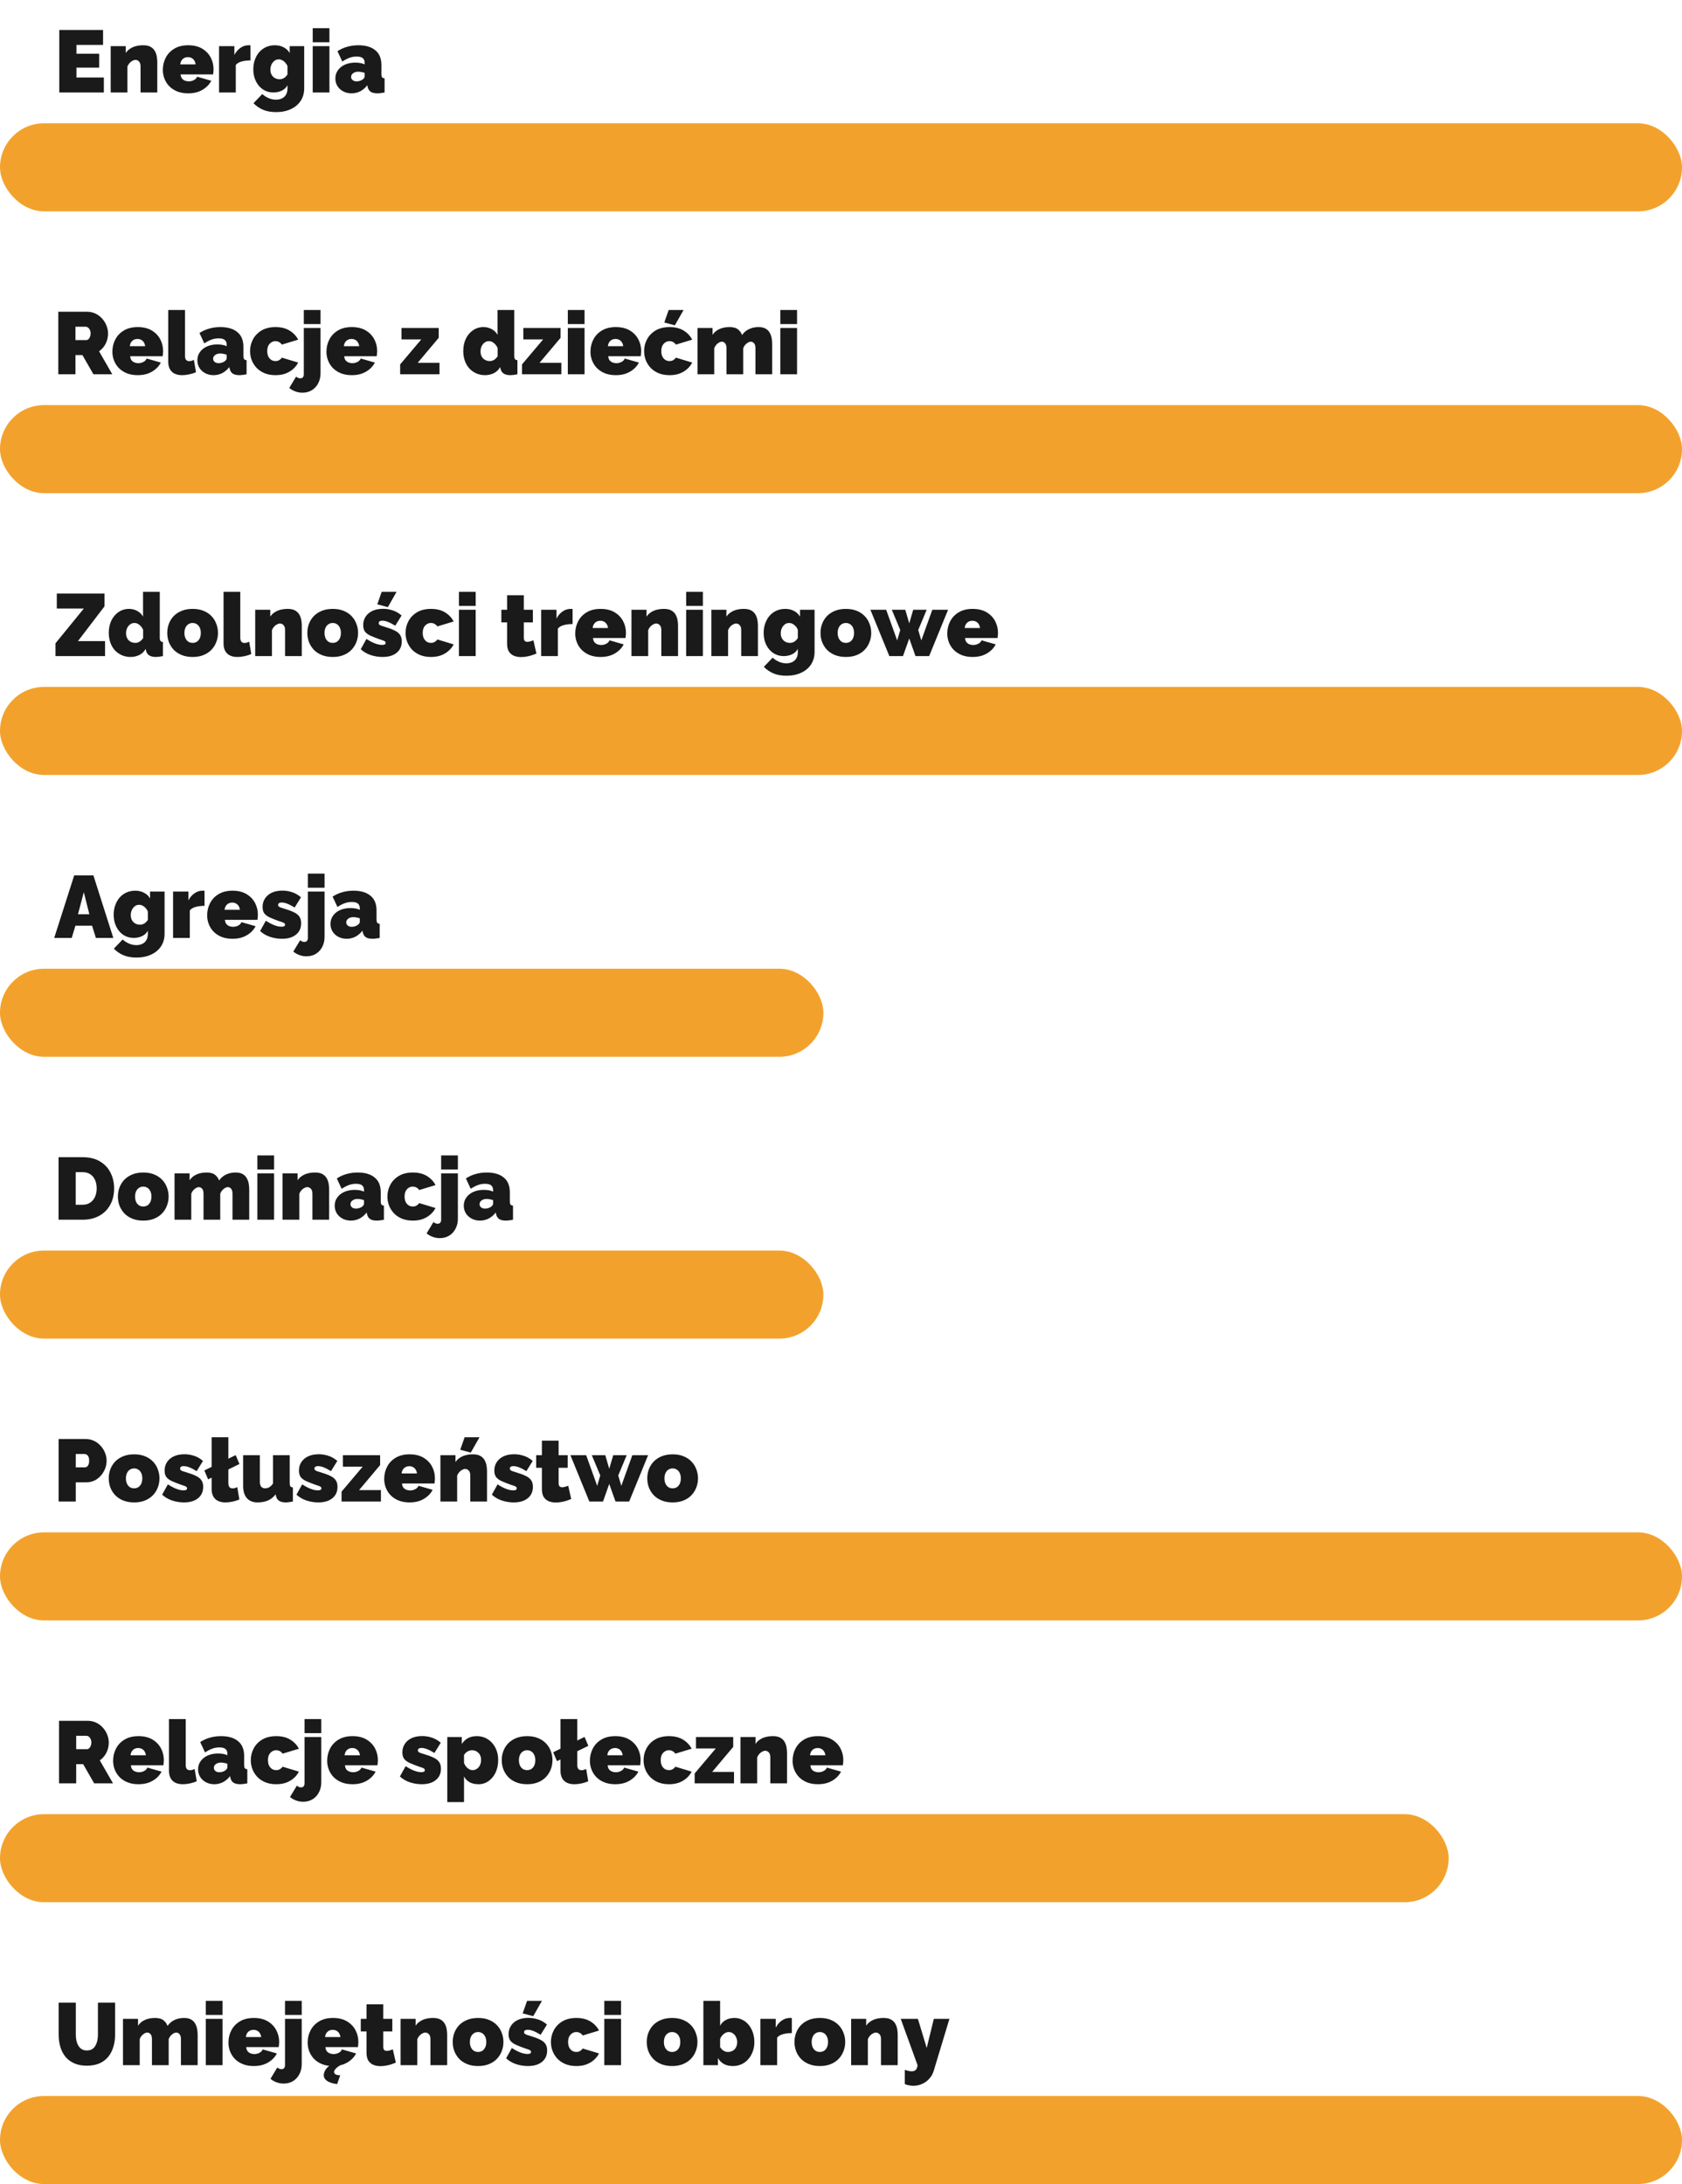
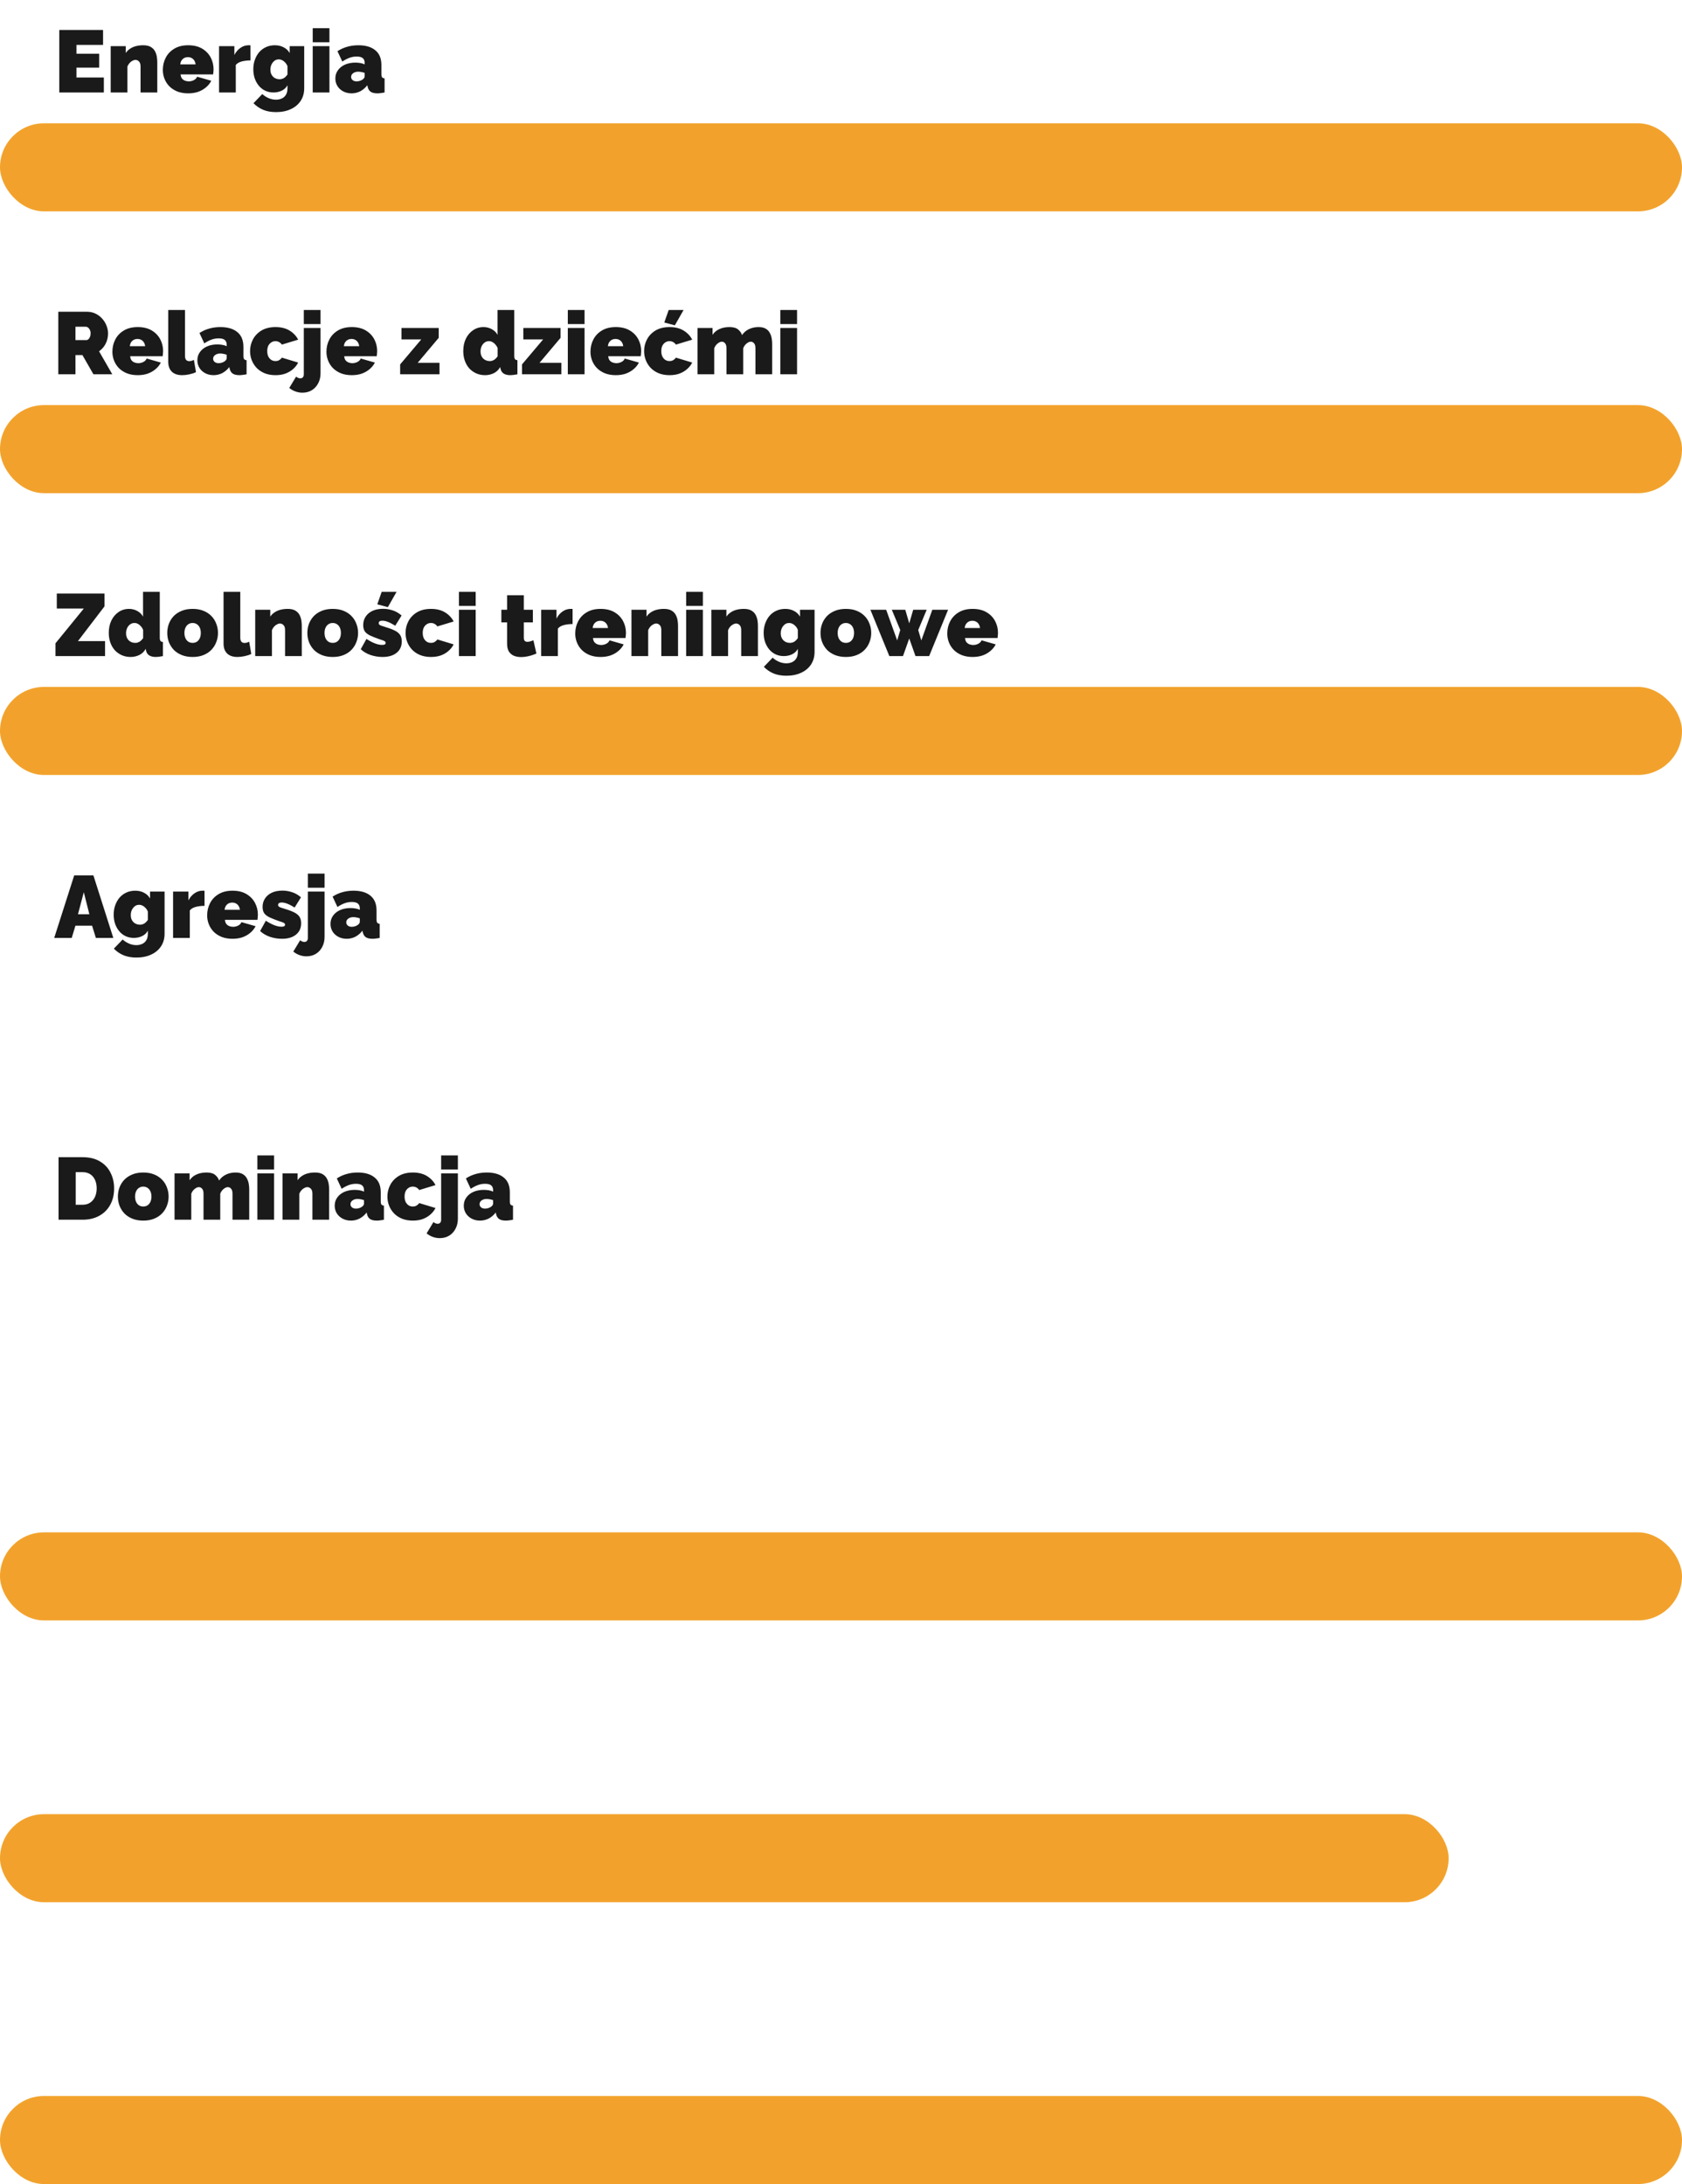
<svg xmlns="http://www.w3.org/2000/svg" width="382" height="496" viewBox="0 0 382 496" fill="none">
  <rect y="28" width="382" height="20" rx="10" fill="#F2A22C" />
  <rect y="92" width="382" height="20" rx="10" fill="#F2A22C" />
  <rect y="156" width="382" height="20" rx="10" fill="#F2A22C" />
  <rect y="476" width="382" height="20" rx="10" fill="#F2A22C" />
-   <rect y="220" width="187" height="20" rx="10" fill="#F2A22C" />
-   <rect y="284" width="187" height="20" rx="10" fill="#F2A22C" />
  <rect y="348" width="382" height="20" rx="10" fill="#F2A22C" />
  <rect y="412" width="329" height="20" rx="10" fill="#F2A22C" />
  <path d="M23.586 17.6V21H13.466V6.8H23.406V10.2H17.366V12.2H22.526V15.36H17.366V17.6H23.586ZM35.72 21H31.92V15.08C31.92 14.56 31.8 14.187 31.56 13.96C31.333 13.72 31.066 13.6 30.76 13.6C30.546 13.6 30.32 13.667 30.08 13.8C29.84 13.92 29.62 14.093 29.42 14.32C29.22 14.547 29.06 14.807 28.94 15.1V21H25.14V10.48H28.56V12.04C28.813 11.653 29.133 11.333 29.52 11.08C29.906 10.813 30.353 10.613 30.86 10.48C31.366 10.347 31.92 10.28 32.52 10.28C33.24 10.28 33.813 10.407 34.24 10.66C34.666 10.913 34.986 11.24 35.2 11.64C35.413 12.04 35.553 12.46 35.62 12.9C35.686 13.327 35.72 13.72 35.72 14.08V21ZM42.742 21.2C41.822 21.2 41.002 21.06 40.282 20.78C39.562 20.487 38.955 20.093 38.462 19.6C37.982 19.107 37.615 18.54 37.362 17.9C37.108 17.26 36.982 16.587 36.982 15.88C36.982 14.867 37.202 13.94 37.642 13.1C38.082 12.247 38.728 11.567 39.582 11.06C40.435 10.54 41.488 10.28 42.742 10.28C43.995 10.28 45.048 10.533 45.902 11.04C46.755 11.547 47.402 12.213 47.842 13.04C48.282 13.867 48.502 14.767 48.502 15.74C48.502 15.94 48.488 16.147 48.462 16.36C48.448 16.56 48.428 16.74 48.402 16.9H41.022C41.048 17.273 41.148 17.58 41.322 17.82C41.508 18.047 41.735 18.213 42.002 18.32C42.282 18.427 42.568 18.48 42.862 18.48C43.275 18.48 43.662 18.387 44.022 18.2C44.395 18.013 44.642 17.753 44.762 17.42L47.982 18.34C47.702 18.9 47.308 19.393 46.802 19.82C46.308 20.247 45.722 20.587 45.042 20.84C44.362 21.08 43.595 21.2 42.742 21.2ZM40.942 14.62H44.422C44.382 14.273 44.282 13.98 44.122 13.74C43.975 13.5 43.775 13.313 43.522 13.18C43.282 13.047 43.002 12.98 42.682 12.98C42.362 12.98 42.075 13.047 41.822 13.18C41.582 13.313 41.382 13.5 41.222 13.74C41.075 13.98 40.982 14.273 40.942 14.62ZM56.889 13.72C56.156 13.72 55.489 13.8 54.889 13.96C54.289 14.12 53.842 14.387 53.549 14.76V21H49.749V10.48H53.229V12.48C53.602 11.773 54.069 11.233 54.629 10.86C55.189 10.473 55.782 10.28 56.409 10.28C56.556 10.28 56.656 10.28 56.709 10.28C56.776 10.28 56.836 10.287 56.889 10.3V13.72ZM62.109 21C61.429 21 60.803 20.867 60.229 20.6C59.669 20.333 59.189 19.96 58.789 19.48C58.389 19 58.076 18.44 57.849 17.8C57.636 17.16 57.529 16.467 57.529 15.72C57.529 14.933 57.649 14.213 57.889 13.56C58.129 12.893 58.463 12.313 58.889 11.82C59.329 11.327 59.849 10.947 60.449 10.68C61.049 10.413 61.709 10.28 62.429 10.28C63.176 10.28 63.836 10.433 64.409 10.74C64.996 11.033 65.456 11.467 65.789 12.04V10.48H69.089V20.04C69.089 21.133 68.823 22.087 68.289 22.9C67.756 23.713 67.009 24.34 66.049 24.78C65.089 25.233 63.969 25.46 62.689 25.46C61.583 25.46 60.609 25.287 59.769 24.94C58.943 24.593 58.209 24.093 57.569 23.44L59.569 21.36C59.956 21.72 60.416 22.02 60.949 22.26C61.496 22.513 62.076 22.64 62.689 22.64C63.156 22.64 63.583 22.553 63.969 22.38C64.369 22.207 64.689 21.927 64.929 21.54C65.169 21.167 65.289 20.667 65.289 20.04V19.36C64.996 19.907 64.556 20.32 63.969 20.6C63.396 20.867 62.776 21 62.109 21ZM63.469 18C63.656 18 63.829 17.98 63.989 17.94C64.163 17.887 64.323 17.82 64.469 17.74C64.616 17.647 64.756 17.533 64.889 17.4C65.036 17.253 65.169 17.093 65.289 16.92V15.04C65.169 14.72 65.003 14.447 64.789 14.22C64.576 13.98 64.343 13.8 64.089 13.68C63.836 13.547 63.576 13.48 63.309 13.48C63.043 13.48 62.789 13.54 62.549 13.66C62.323 13.78 62.123 13.953 61.949 14.18C61.776 14.393 61.643 14.64 61.549 14.92C61.456 15.2 61.409 15.5 61.409 15.82C61.409 16.14 61.456 16.433 61.549 16.7C61.656 16.967 61.803 17.2 61.989 17.4C62.176 17.587 62.396 17.733 62.649 17.84C62.903 17.947 63.176 18 63.469 18ZM71.019 21V10.48H74.819V21H71.019ZM71.019 9.6V6.4H74.819V9.6H71.019ZM76.161 17.82C76.161 17.113 76.355 16.493 76.741 15.96C77.128 15.413 77.661 14.987 78.341 14.68C79.035 14.373 79.821 14.22 80.701 14.22C81.115 14.22 81.501 14.253 81.861 14.32C82.235 14.387 82.555 14.487 82.821 14.62V14.3C82.821 13.807 82.675 13.44 82.381 13.2C82.101 12.96 81.641 12.84 81.001 12.84C80.415 12.84 79.861 12.94 79.341 13.14C78.835 13.327 78.301 13.607 77.741 13.98L76.641 11.62C77.348 11.167 78.088 10.833 78.861 10.62C79.648 10.393 80.488 10.28 81.381 10.28C83.048 10.28 84.335 10.66 85.241 11.42C86.161 12.167 86.621 13.28 86.621 14.76V16.8C86.621 17.16 86.675 17.413 86.781 17.56C86.888 17.693 87.075 17.773 87.341 17.8V21C87.035 21.067 86.741 21.113 86.461 21.14C86.195 21.18 85.955 21.2 85.741 21.2C85.061 21.2 84.541 21.08 84.181 20.84C83.835 20.587 83.608 20.22 83.501 19.74L83.421 19.36C82.955 19.96 82.415 20.42 81.801 20.74C81.188 21.047 80.535 21.2 79.841 21.2C79.148 21.2 78.521 21.053 77.961 20.76C77.401 20.467 76.961 20.067 76.641 19.56C76.321 19.04 76.161 18.46 76.161 17.82ZM82.321 18.08C82.468 17.973 82.588 17.86 82.681 17.74C82.775 17.607 82.821 17.473 82.821 17.34V16.56C82.608 16.48 82.361 16.413 82.081 16.36C81.815 16.307 81.575 16.28 81.361 16.28C80.908 16.28 80.521 16.393 80.201 16.62C79.895 16.847 79.741 17.133 79.741 17.48C79.741 17.667 79.795 17.84 79.901 18C80.008 18.147 80.155 18.267 80.341 18.36C80.528 18.44 80.741 18.48 80.981 18.48C81.208 18.48 81.441 18.447 81.681 18.38C81.935 18.3 82.148 18.2 82.321 18.08Z" fill="#1A1A1A" />
  <path d="M13.239 85V70.8H19.759C20.453 70.8 21.093 70.94 21.68 71.22C22.266 71.5 22.773 71.88 23.2 72.36C23.626 72.827 23.953 73.353 24.18 73.94C24.419 74.527 24.54 75.12 24.54 75.72C24.54 76.267 24.459 76.793 24.299 77.3C24.14 77.807 23.906 78.273 23.599 78.7C23.293 79.113 22.926 79.473 22.5 79.78L25.5 85H21.22L18.72 80.64H17.14V85H13.239ZM17.14 77.24H19.599C19.759 77.24 19.913 77.18 20.059 77.06C20.206 76.94 20.326 76.767 20.419 76.54C20.526 76.313 20.579 76.04 20.579 75.72C20.579 75.387 20.52 75.113 20.399 74.9C20.293 74.673 20.153 74.5 19.98 74.38C19.82 74.26 19.66 74.2 19.5 74.2H17.14V77.24ZM31.285 85.2C30.364 85.2 29.544 85.06 28.825 84.78C28.105 84.487 27.498 84.093 27.005 83.6C26.524 83.107 26.158 82.54 25.904 81.9C25.651 81.26 25.524 80.587 25.524 79.88C25.524 78.867 25.744 77.94 26.184 77.1C26.625 76.247 27.271 75.567 28.125 75.06C28.978 74.54 30.031 74.28 31.285 74.28C32.538 74.28 33.591 74.533 34.444 75.04C35.298 75.547 35.944 76.213 36.385 77.04C36.825 77.867 37.044 78.767 37.044 79.74C37.044 79.94 37.031 80.147 37.005 80.36C36.991 80.56 36.971 80.74 36.944 80.9H29.564C29.591 81.273 29.691 81.58 29.864 81.82C30.051 82.047 30.278 82.213 30.544 82.32C30.825 82.427 31.111 82.48 31.404 82.48C31.818 82.48 32.205 82.387 32.565 82.2C32.938 82.013 33.184 81.753 33.304 81.42L36.525 82.34C36.245 82.9 35.851 83.393 35.344 83.82C34.851 84.247 34.264 84.587 33.584 84.84C32.904 85.08 32.138 85.2 31.285 85.2ZM29.485 78.62H32.965C32.925 78.273 32.825 77.98 32.664 77.74C32.518 77.5 32.318 77.313 32.065 77.18C31.825 77.047 31.544 76.98 31.224 76.98C30.904 76.98 30.618 77.047 30.364 77.18C30.125 77.313 29.924 77.5 29.765 77.74C29.618 77.98 29.524 78.273 29.485 78.62ZM38.212 70.4H42.012V80.82C42.012 81.207 42.092 81.507 42.252 81.72C42.425 81.92 42.672 82.02 42.992 82.02C43.152 82.02 43.325 81.993 43.512 81.94C43.699 81.887 43.872 81.813 44.032 81.72L44.512 84.52C44.059 84.733 43.545 84.9 42.972 85.02C42.412 85.14 41.879 85.2 41.372 85.2C40.359 85.2 39.579 84.94 39.032 84.42C38.485 83.887 38.212 83.133 38.212 82.16V70.4ZM44.821 81.82C44.821 81.113 45.015 80.493 45.401 79.96C45.788 79.413 46.321 78.987 47.001 78.68C47.695 78.373 48.481 78.22 49.361 78.22C49.775 78.22 50.161 78.253 50.521 78.32C50.895 78.387 51.215 78.487 51.481 78.62V78.3C51.481 77.807 51.335 77.44 51.041 77.2C50.761 76.96 50.301 76.84 49.661 76.84C49.075 76.84 48.521 76.94 48.001 77.14C47.495 77.327 46.961 77.607 46.401 77.98L45.301 75.62C46.008 75.167 46.748 74.833 47.521 74.62C48.308 74.393 49.148 74.28 50.041 74.28C51.708 74.28 52.995 74.66 53.901 75.42C54.821 76.167 55.281 77.28 55.281 78.76V80.8C55.281 81.16 55.335 81.413 55.441 81.56C55.548 81.693 55.735 81.773 56.001 81.8V85C55.695 85.067 55.401 85.113 55.121 85.14C54.855 85.18 54.615 85.2 54.401 85.2C53.721 85.2 53.201 85.08 52.841 84.84C52.495 84.587 52.268 84.22 52.161 83.74L52.081 83.36C51.615 83.96 51.075 84.42 50.461 84.74C49.848 85.047 49.195 85.2 48.501 85.2C47.808 85.2 47.181 85.053 46.621 84.76C46.061 84.467 45.621 84.067 45.301 83.56C44.981 83.04 44.821 82.46 44.821 81.82ZM50.981 82.08C51.128 81.973 51.248 81.86 51.341 81.74C51.435 81.607 51.481 81.473 51.481 81.34V80.56C51.268 80.48 51.021 80.413 50.741 80.36C50.475 80.307 50.235 80.28 50.021 80.28C49.568 80.28 49.181 80.393 48.861 80.62C48.555 80.847 48.401 81.133 48.401 81.48C48.401 81.667 48.455 81.84 48.561 82C48.668 82.147 48.815 82.267 49.001 82.36C49.188 82.44 49.401 82.48 49.641 82.48C49.868 82.48 50.101 82.447 50.341 82.38C50.595 82.3 50.808 82.2 50.981 82.08ZM62.574 85.2C61.641 85.2 60.814 85.053 60.094 84.76C59.387 84.467 58.787 84.067 58.294 83.56C57.801 83.04 57.427 82.453 57.174 81.8C56.921 81.147 56.794 80.46 56.794 79.74C56.794 78.78 57.014 77.887 57.454 77.06C57.907 76.22 58.561 75.547 59.414 75.04C60.281 74.533 61.334 74.28 62.574 74.28C63.841 74.28 64.907 74.547 65.774 75.08C66.641 75.613 67.287 76.3 67.714 77.14L64.014 78.26C63.841 78.007 63.627 77.813 63.374 77.68C63.134 77.547 62.861 77.48 62.554 77.48C62.207 77.48 61.894 77.573 61.614 77.76C61.334 77.933 61.107 78.187 60.934 78.52C60.774 78.853 60.694 79.26 60.694 79.74C60.694 80.207 60.774 80.613 60.934 80.96C61.107 81.293 61.334 81.553 61.614 81.74C61.894 81.913 62.207 82 62.554 82C62.767 82 62.961 81.973 63.134 81.92C63.307 81.853 63.467 81.76 63.614 81.64C63.774 81.52 63.907 81.38 64.014 81.22L67.714 82.34C67.434 82.9 67.047 83.393 66.554 83.82C66.074 84.247 65.501 84.587 64.834 84.84C64.181 85.08 63.427 85.2 62.574 85.2ZM68.677 89.18C68.13 89.18 67.604 89.087 67.097 88.9C66.577 88.713 66.11 88.447 65.697 88.1L67.257 85.52C67.364 85.64 67.504 85.733 67.677 85.8C67.85 85.88 68.024 85.92 68.197 85.92C68.37 85.92 68.51 85.887 68.617 85.82C68.737 85.753 68.83 85.653 68.897 85.52C68.964 85.387 68.997 85.233 68.997 85.06V74.48H72.797V84.76C72.797 85.627 72.617 86.393 72.257 87.06C71.91 87.727 71.43 88.247 70.817 88.62C70.204 88.993 69.49 89.18 68.677 89.18ZM68.997 73.6V70.4H72.797V73.6H68.997ZM79.898 85.2C78.978 85.2 78.158 85.06 77.438 84.78C76.718 84.487 76.111 84.093 75.618 83.6C75.138 83.107 74.771 82.54 74.518 81.9C74.264 81.26 74.138 80.587 74.138 79.88C74.138 78.867 74.358 77.94 74.798 77.1C75.238 76.247 75.885 75.567 76.738 75.06C77.591 74.54 78.644 74.28 79.898 74.28C81.151 74.28 82.204 74.533 83.058 75.04C83.911 75.547 84.558 76.213 84.998 77.04C85.438 77.867 85.658 78.767 85.658 79.74C85.658 79.94 85.644 80.147 85.618 80.36C85.605 80.56 85.585 80.74 85.558 80.9H78.178C78.204 81.273 78.305 81.58 78.478 81.82C78.665 82.047 78.891 82.213 79.158 82.32C79.438 82.427 79.725 82.48 80.018 82.48C80.431 82.48 80.818 82.387 81.178 82.2C81.551 82.013 81.798 81.753 81.918 81.42L85.138 82.34C84.858 82.9 84.465 83.393 83.958 83.82C83.465 84.247 82.878 84.587 82.198 84.84C81.518 85.08 80.751 85.2 79.898 85.2ZM78.098 78.62H81.578C81.538 78.273 81.438 77.98 81.278 77.74C81.131 77.5 80.931 77.313 80.678 77.18C80.438 77.047 80.158 76.98 79.838 76.98C79.518 76.98 79.231 77.047 78.978 77.18C78.738 77.313 78.538 77.5 78.378 77.74C78.231 77.98 78.138 78.273 78.098 78.62ZM90.877 82.76L95.677 77.08H91.177V74.48H99.638V76.72L94.858 82.4H99.817V85H90.877V82.76ZM105.213 79.72C105.213 78.68 105.406 77.753 105.793 76.94C106.193 76.113 106.739 75.467 107.433 75C108.126 74.52 108.919 74.28 109.812 74.28C110.493 74.28 111.119 74.44 111.693 74.76C112.266 75.067 112.699 75.493 112.993 76.04V70.4H116.793V80.8C116.793 81.16 116.846 81.413 116.953 81.56C117.059 81.693 117.246 81.773 117.513 81.8V85C116.859 85.133 116.326 85.2 115.913 85.2C115.273 85.2 114.766 85.08 114.393 84.84C114.019 84.6 113.779 84.233 113.673 83.74L113.593 83.36C113.233 84 112.746 84.467 112.133 84.76C111.519 85.053 110.866 85.2 110.173 85.2C109.453 85.2 108.786 85.067 108.173 84.8C107.573 84.533 107.046 84.16 106.593 83.68C106.153 83.187 105.813 82.607 105.573 81.94C105.333 81.26 105.213 80.52 105.213 79.72ZM113.013 80.92V79.04C112.893 78.733 112.726 78.467 112.513 78.24C112.313 78 112.086 77.813 111.833 77.68C111.579 77.547 111.319 77.48 111.053 77.48C110.773 77.48 110.513 77.54 110.273 77.66C110.046 77.78 109.846 77.947 109.673 78.16C109.499 78.373 109.366 78.62 109.273 78.9C109.179 79.18 109.133 79.48 109.133 79.8C109.133 80.133 109.179 80.433 109.273 80.7C109.379 80.967 109.526 81.2 109.713 81.4C109.899 81.587 110.119 81.733 110.373 81.84C110.626 81.947 110.906 82 111.213 82C111.399 82 111.573 81.98 111.733 81.94C111.893 81.887 112.046 81.82 112.193 81.74C112.339 81.647 112.479 81.533 112.613 81.4C112.759 81.253 112.893 81.093 113.013 80.92ZM118.553 82.76L123.353 77.08H118.853V74.48H127.313V76.72L122.533 82.4H127.493V85H118.553V82.76ZM128.956 85V74.48H132.756V85H128.956ZM128.956 73.6V70.4H132.756V73.6H128.956ZM139.859 85.2C138.939 85.2 138.119 85.06 137.399 84.78C136.679 84.487 136.072 84.093 135.579 83.6C135.099 83.107 134.732 82.54 134.479 81.9C134.225 81.26 134.099 80.587 134.099 79.88C134.099 78.867 134.319 77.94 134.759 77.1C135.199 76.247 135.845 75.567 136.699 75.06C137.552 74.54 138.605 74.28 139.859 74.28C141.112 74.28 142.165 74.533 143.019 75.04C143.872 75.547 144.519 76.213 144.959 77.04C145.399 77.867 145.619 78.767 145.619 79.74C145.619 79.94 145.605 80.147 145.579 80.36C145.565 80.56 145.545 80.74 145.519 80.9H138.139C138.165 81.273 138.265 81.58 138.439 81.82C138.625 82.047 138.852 82.213 139.119 82.32C139.399 82.427 139.685 82.48 139.979 82.48C140.392 82.48 140.779 82.387 141.139 82.2C141.512 82.013 141.759 81.753 141.879 81.42L145.099 82.34C144.819 82.9 144.425 83.393 143.919 83.82C143.425 84.247 142.839 84.587 142.159 84.84C141.479 85.08 140.712 85.2 139.859 85.2ZM138.059 78.62H141.539C141.499 78.273 141.399 77.98 141.239 77.74C141.092 77.5 140.892 77.313 140.639 77.18C140.399 77.047 140.119 76.98 139.799 76.98C139.479 76.98 139.192 77.047 138.939 77.18C138.699 77.313 138.499 77.5 138.339 77.74C138.192 77.98 138.099 78.273 138.059 78.62ZM152.066 85.2C151.133 85.2 150.306 85.053 149.586 84.76C148.88 84.467 148.28 84.067 147.786 83.56C147.293 83.04 146.92 82.453 146.666 81.8C146.413 81.147 146.286 80.46 146.286 79.74C146.286 78.78 146.506 77.887 146.946 77.06C147.4 76.22 148.053 75.547 148.906 75.04C149.773 74.533 150.826 74.28 152.066 74.28C153.333 74.28 154.4 74.547 155.266 75.08C156.133 75.613 156.78 76.3 157.206 77.14L153.506 78.26C153.333 78.007 153.12 77.813 152.866 77.68C152.626 77.547 152.353 77.48 152.046 77.48C151.7 77.48 151.386 77.573 151.106 77.76C150.826 77.933 150.6 78.187 150.426 78.52C150.266 78.853 150.186 79.26 150.186 79.74C150.186 80.207 150.266 80.613 150.426 80.96C150.6 81.293 150.826 81.553 151.106 81.74C151.386 81.913 151.7 82 152.046 82C152.26 82 152.453 81.973 152.626 81.92C152.8 81.853 152.96 81.76 153.106 81.64C153.266 81.52 153.4 81.38 153.506 81.22L157.206 82.34C156.926 82.9 156.54 83.393 156.046 83.82C155.566 84.247 154.993 84.587 154.326 84.84C153.673 85.08 152.92 85.2 152.066 85.2ZM153.266 73.88L150.866 73.24L151.866 70.4H155.246L153.266 73.88ZM175.369 85H171.569V79.08C171.569 78.56 171.463 78.187 171.249 77.96C171.049 77.72 170.803 77.6 170.509 77.6C170.216 77.6 169.896 77.74 169.549 78.02C169.203 78.3 168.949 78.66 168.789 79.1V85H164.989V79.08C164.989 78.56 164.883 78.187 164.669 77.96C164.469 77.72 164.223 77.6 163.929 77.6C163.636 77.6 163.316 77.74 162.969 78.02C162.623 78.3 162.369 78.66 162.209 79.1V85H158.409V74.48H161.829V76.04C162.203 75.467 162.716 75.033 163.369 74.74C164.023 74.433 164.796 74.28 165.689 74.28C166.556 74.28 167.209 74.467 167.649 74.84C168.089 75.213 168.383 75.633 168.529 76.1C168.903 75.527 169.416 75.08 170.069 74.76C170.723 74.44 171.456 74.28 172.269 74.28C172.963 74.28 173.516 74.407 173.929 74.66C174.343 74.913 174.649 75.24 174.849 75.64C175.063 76.04 175.203 76.46 175.269 76.9C175.336 77.327 175.369 77.72 175.369 78.08V85ZM177.218 85V74.48H181.018V85H177.218ZM177.218 73.6V70.4H181.018V73.6H177.218Z" fill="#1A1A1A" />
  <path d="M12.599 146.1L19.039 138.2H12.899V134.8H23.739V137.7L17.699 145.6H23.859V149H12.599V146.1ZM24.705 143.72C24.705 142.68 24.898 141.753 25.285 140.94C25.685 140.113 26.231 139.467 26.925 139C27.618 138.52 28.411 138.28 29.305 138.28C29.985 138.28 30.611 138.44 31.185 138.76C31.758 139.067 32.191 139.493 32.485 140.04V134.4H36.285V144.8C36.285 145.16 36.338 145.413 36.445 145.56C36.551 145.693 36.738 145.773 37.005 145.8V149C36.351 149.133 35.818 149.2 35.405 149.2C34.765 149.2 34.258 149.08 33.885 148.84C33.511 148.6 33.271 148.233 33.165 147.74L33.085 147.36C32.725 148 32.238 148.467 31.625 148.76C31.011 149.053 30.358 149.2 29.665 149.2C28.945 149.2 28.278 149.067 27.665 148.8C27.065 148.533 26.538 148.16 26.085 147.68C25.645 147.187 25.305 146.607 25.065 145.94C24.825 145.26 24.705 144.52 24.705 143.72ZM32.505 144.92V143.04C32.385 142.733 32.218 142.467 32.005 142.24C31.805 142 31.578 141.813 31.325 141.68C31.071 141.547 30.811 141.48 30.545 141.48C30.265 141.48 30.005 141.54 29.765 141.66C29.538 141.78 29.338 141.947 29.165 142.16C28.991 142.373 28.858 142.62 28.765 142.9C28.671 143.18 28.625 143.48 28.625 143.8C28.625 144.133 28.671 144.433 28.765 144.7C28.871 144.967 29.018 145.2 29.205 145.4C29.391 145.587 29.611 145.733 29.865 145.84C30.118 145.947 30.398 146 30.705 146C30.891 146 31.065 145.98 31.225 145.94C31.385 145.887 31.538 145.82 31.685 145.74C31.831 145.647 31.971 145.533 32.105 145.4C32.251 145.253 32.385 145.093 32.505 144.92ZM43.745 149.2C42.812 149.2 41.986 149.053 41.266 148.76C40.545 148.467 39.939 148.067 39.446 147.56C38.965 147.04 38.599 146.453 38.346 145.8C38.105 145.147 37.986 144.46 37.986 143.74C37.986 143.02 38.105 142.333 38.346 141.68C38.599 141.013 38.965 140.427 39.446 139.92C39.939 139.413 40.545 139.013 41.266 138.72C41.986 138.427 42.812 138.28 43.745 138.28C44.692 138.28 45.519 138.427 46.225 138.72C46.946 139.013 47.545 139.413 48.026 139.92C48.519 140.427 48.886 141.013 49.126 141.68C49.379 142.333 49.505 143.02 49.505 143.74C49.505 144.46 49.379 145.147 49.126 145.8C48.886 146.453 48.519 147.04 48.026 147.56C47.545 148.067 46.946 148.467 46.225 148.76C45.519 149.053 44.692 149.2 43.745 149.2ZM41.886 143.74C41.886 144.207 41.965 144.613 42.126 144.96C42.285 145.293 42.505 145.553 42.785 145.74C43.066 145.913 43.386 146 43.745 146C44.105 146 44.425 145.913 44.706 145.74C44.986 145.553 45.206 145.293 45.365 144.96C45.526 144.613 45.605 144.207 45.605 143.74C45.605 143.273 45.526 142.873 45.365 142.54C45.206 142.193 44.986 141.933 44.706 141.76C44.425 141.573 44.105 141.48 43.745 141.48C43.386 141.48 43.066 141.573 42.785 141.76C42.505 141.933 42.285 142.193 42.126 142.54C41.965 142.873 41.886 143.273 41.886 143.74ZM50.771 134.4H54.571V144.82C54.571 145.207 54.651 145.507 54.811 145.72C54.984 145.92 55.231 146.02 55.551 146.02C55.711 146.02 55.884 145.993 56.071 145.94C56.257 145.887 56.431 145.813 56.591 145.72L57.071 148.52C56.617 148.733 56.104 148.9 55.531 149.02C54.971 149.14 54.437 149.2 53.931 149.2C52.917 149.2 52.137 148.94 51.591 148.42C51.044 147.887 50.771 147.133 50.771 146.16V134.4ZM68.54 149H64.74V143.08C64.74 142.56 64.62 142.187 64.38 141.96C64.153 141.72 63.887 141.6 63.58 141.6C63.367 141.6 63.14 141.667 62.9 141.8C62.66 141.92 62.44 142.093 62.24 142.32C62.04 142.547 61.88 142.807 61.76 143.1V149H57.96V138.48H61.38V140.04C61.633 139.653 61.953 139.333 62.34 139.08C62.727 138.813 63.173 138.613 63.68 138.48C64.187 138.347 64.74 138.28 65.34 138.28C66.06 138.28 66.633 138.407 67.06 138.66C67.487 138.913 67.807 139.24 68.02 139.64C68.233 140.04 68.373 140.46 68.44 140.9C68.507 141.327 68.54 141.72 68.54 142.08V149ZM75.562 149.2C74.629 149.2 73.802 149.053 73.082 148.76C72.362 148.467 71.755 148.067 71.262 147.56C70.782 147.04 70.415 146.453 70.162 145.8C69.922 145.147 69.802 144.46 69.802 143.74C69.802 143.02 69.922 142.333 70.162 141.68C70.415 141.013 70.782 140.427 71.262 139.92C71.755 139.413 72.362 139.013 73.082 138.72C73.802 138.427 74.629 138.28 75.562 138.28C76.508 138.28 77.335 138.427 78.042 138.72C78.762 139.013 79.362 139.413 79.842 139.92C80.335 140.427 80.702 141.013 80.942 141.68C81.195 142.333 81.322 143.02 81.322 143.74C81.322 144.46 81.195 145.147 80.942 145.8C80.702 146.453 80.335 147.04 79.842 147.56C79.362 148.067 78.762 148.467 78.042 148.76C77.335 149.053 76.508 149.2 75.562 149.2ZM73.702 143.74C73.702 144.207 73.782 144.613 73.942 144.96C74.102 145.293 74.322 145.553 74.602 145.74C74.882 145.913 75.202 146 75.562 146C75.922 146 76.242 145.913 76.522 145.74C76.802 145.553 77.022 145.293 77.182 144.96C77.342 144.613 77.422 144.207 77.422 143.74C77.422 143.273 77.342 142.873 77.182 142.54C77.022 142.193 76.802 141.933 76.522 141.76C76.242 141.573 75.922 141.48 75.562 141.48C75.202 141.48 74.882 141.573 74.602 141.76C74.322 141.933 74.102 142.193 73.942 142.54C73.782 142.873 73.702 143.273 73.702 143.74ZM86.887 149.2C85.967 149.2 85.06 149.053 84.167 148.76C83.287 148.453 82.54 148.013 81.927 147.44L83.227 145.1C83.88 145.527 84.507 145.86 85.107 146.1C85.72 146.34 86.274 146.46 86.767 146.46C87.047 146.46 87.254 146.427 87.387 146.36C87.52 146.28 87.587 146.153 87.587 145.98C87.587 145.86 87.54 145.76 87.447 145.68C87.354 145.6 87.2 145.52 86.987 145.44C86.787 145.36 86.527 145.273 86.207 145.18C85.38 144.887 84.687 144.613 84.127 144.36C83.58 144.107 83.167 143.8 82.887 143.44C82.62 143.067 82.487 142.573 82.487 141.96C82.487 141.24 82.667 140.607 83.027 140.06C83.387 139.5 83.9 139.06 84.567 138.74C85.247 138.42 86.06 138.26 87.007 138.26C87.714 138.26 88.42 138.373 89.127 138.6C89.847 138.813 90.54 139.207 91.207 139.78L89.767 142.1C89.1 141.687 88.534 141.393 88.067 141.22C87.614 141.047 87.207 140.96 86.847 140.96C86.674 140.96 86.52 140.98 86.387 141.02C86.267 141.06 86.174 141.12 86.107 141.2C86.04 141.28 86.007 141.387 86.007 141.52C86.007 141.653 86.054 141.767 86.147 141.86C86.24 141.94 86.387 142.02 86.587 142.1C86.787 142.167 87.04 142.247 87.347 142.34C88.254 142.607 88.994 142.88 89.567 143.16C90.14 143.427 90.56 143.753 90.827 144.14C91.107 144.527 91.247 145.033 91.247 145.66C91.247 146.767 90.854 147.633 90.067 148.26C89.294 148.887 88.234 149.2 86.887 149.2ZM88.087 137.88L85.687 137.24L86.687 134.4H90.067L88.087 137.88ZM97.887 149.2C96.953 149.2 96.127 149.053 95.407 148.76C94.7 148.467 94.1 148.067 93.607 147.56C93.113 147.04 92.74 146.453 92.487 145.8C92.233 145.147 92.107 144.46 92.107 143.74C92.107 142.78 92.327 141.887 92.767 141.06C93.22 140.22 93.873 139.547 94.727 139.04C95.593 138.533 96.647 138.28 97.887 138.28C99.153 138.28 100.22 138.547 101.087 139.08C101.953 139.613 102.6 140.3 103.027 141.14L99.327 142.26C99.153 142.007 98.94 141.813 98.687 141.68C98.447 141.547 98.173 141.48 97.867 141.48C97.52 141.48 97.207 141.573 96.927 141.76C96.647 141.933 96.42 142.187 96.247 142.52C96.087 142.853 96.007 143.26 96.007 143.74C96.007 144.207 96.087 144.613 96.247 144.96C96.42 145.293 96.647 145.553 96.927 145.74C97.207 145.913 97.52 146 97.867 146C98.08 146 98.273 145.973 98.447 145.92C98.62 145.853 98.78 145.76 98.927 145.64C99.087 145.52 99.22 145.38 99.327 145.22L103.027 146.34C102.747 146.9 102.36 147.393 101.867 147.82C101.387 148.247 100.813 148.587 100.147 148.84C99.493 149.08 98.74 149.2 97.887 149.2ZM104.23 149V138.48H108.03V149H104.23ZM104.23 137.6V134.4H108.03V137.6H104.23ZM121.824 148.42C121.478 148.567 121.104 148.707 120.704 148.84C120.318 148.96 119.918 149.053 119.504 149.12C119.104 149.187 118.711 149.22 118.324 149.22C117.751 149.22 117.224 149.127 116.744 148.94C116.264 148.74 115.878 148.42 115.584 147.98C115.304 147.527 115.164 146.92 115.164 146.16V141.34H113.864V138.48H115.164V135.18H118.964V138.48H121.024V141.34H118.964V144.82C118.964 145.167 119.038 145.413 119.184 145.56C119.331 145.693 119.531 145.76 119.784 145.76C119.971 145.76 120.184 145.727 120.424 145.66C120.664 145.593 120.904 145.513 121.144 145.42L121.824 148.42ZM130.041 141.72C129.308 141.72 128.641 141.8 128.041 141.96C127.441 142.12 126.995 142.387 126.701 142.76V149H122.901V138.48H126.381V140.48C126.755 139.773 127.221 139.233 127.781 138.86C128.341 138.473 128.935 138.28 129.561 138.28C129.708 138.28 129.808 138.28 129.861 138.28C129.928 138.28 129.988 138.287 130.041 138.3V141.72ZM136.402 149.2C135.482 149.2 134.662 149.06 133.942 148.78C133.222 148.487 132.615 148.093 132.122 147.6C131.642 147.107 131.275 146.54 131.022 145.9C130.768 145.26 130.642 144.587 130.642 143.88C130.642 142.867 130.862 141.94 131.302 141.1C131.742 140.247 132.388 139.567 133.242 139.06C134.095 138.54 135.148 138.28 136.402 138.28C137.655 138.28 138.708 138.533 139.562 139.04C140.415 139.547 141.062 140.213 141.502 141.04C141.942 141.867 142.162 142.767 142.162 143.74C142.162 143.94 142.148 144.147 142.122 144.36C142.108 144.56 142.088 144.74 142.062 144.9H134.682C134.708 145.273 134.808 145.58 134.982 145.82C135.168 146.047 135.395 146.213 135.662 146.32C135.942 146.427 136.228 146.48 136.522 146.48C136.935 146.48 137.322 146.387 137.682 146.2C138.055 146.013 138.302 145.753 138.422 145.42L141.642 146.34C141.362 146.9 140.968 147.393 140.462 147.82C139.968 148.247 139.382 148.587 138.702 148.84C138.022 149.08 137.255 149.2 136.402 149.2ZM134.602 142.62H138.082C138.042 142.273 137.942 141.98 137.782 141.74C137.635 141.5 137.435 141.313 137.182 141.18C136.942 141.047 136.662 140.98 136.342 140.98C136.022 140.98 135.735 141.047 135.482 141.18C135.242 141.313 135.042 141.5 134.882 141.74C134.735 141.98 134.642 142.273 134.602 142.62ZM153.989 149H150.189V143.08C150.189 142.56 150.069 142.187 149.829 141.96C149.603 141.72 149.336 141.6 149.029 141.6C148.816 141.6 148.589 141.667 148.349 141.8C148.109 141.92 147.889 142.093 147.689 142.32C147.489 142.547 147.329 142.807 147.209 143.1V149H143.409V138.48H146.829V140.04C147.083 139.653 147.403 139.333 147.789 139.08C148.176 138.813 148.623 138.613 149.129 138.48C149.636 138.347 150.189 138.28 150.789 138.28C151.509 138.28 152.083 138.407 152.509 138.66C152.936 138.913 153.256 139.24 153.469 139.64C153.683 140.04 153.823 140.46 153.889 140.9C153.956 141.327 153.989 141.72 153.989 142.08V149ZM155.831 149V138.48H159.631V149H155.831ZM155.831 137.6V134.4H159.631V137.6H155.831ZM172.134 149H168.334V143.08C168.334 142.56 168.214 142.187 167.974 141.96C167.747 141.72 167.48 141.6 167.174 141.6C166.96 141.6 166.734 141.667 166.494 141.8C166.254 141.92 166.034 142.093 165.834 142.32C165.634 142.547 165.474 142.807 165.354 143.1V149H161.554V138.48H164.974V140.04C165.227 139.653 165.547 139.333 165.934 139.08C166.32 138.813 166.767 138.613 167.274 138.48C167.78 138.347 168.334 138.28 168.934 138.28C169.654 138.28 170.227 138.407 170.654 138.66C171.08 138.913 171.4 139.24 171.614 139.64C171.827 140.04 171.967 140.46 172.034 140.9C172.1 141.327 172.134 141.72 172.134 142.08V149ZM178.016 149C177.336 149 176.709 148.867 176.136 148.6C175.576 148.333 175.096 147.96 174.696 147.48C174.296 147 173.982 146.44 173.756 145.8C173.542 145.16 173.436 144.467 173.436 143.72C173.436 142.933 173.556 142.213 173.796 141.56C174.036 140.893 174.369 140.313 174.796 139.82C175.236 139.327 175.756 138.947 176.356 138.68C176.956 138.413 177.616 138.28 178.336 138.28C179.082 138.28 179.742 138.433 180.316 138.74C180.902 139.033 181.362 139.467 181.696 140.04V138.48H184.996V148.04C184.996 149.133 184.729 150.087 184.196 150.9C183.662 151.713 182.916 152.34 181.956 152.78C180.996 153.233 179.876 153.46 178.596 153.46C177.489 153.46 176.516 153.287 175.676 152.94C174.849 152.593 174.116 152.093 173.476 151.44L175.476 149.36C175.862 149.72 176.322 150.02 176.856 150.26C177.402 150.513 177.982 150.64 178.596 150.64C179.062 150.64 179.489 150.553 179.876 150.38C180.276 150.207 180.596 149.927 180.836 149.54C181.076 149.167 181.196 148.667 181.196 148.04V147.36C180.902 147.907 180.462 148.32 179.876 148.6C179.302 148.867 178.682 149 178.016 149ZM179.376 146C179.562 146 179.736 145.98 179.896 145.94C180.069 145.887 180.229 145.82 180.376 145.74C180.522 145.647 180.662 145.533 180.796 145.4C180.942 145.253 181.076 145.093 181.196 144.92V143.04C181.076 142.72 180.909 142.447 180.696 142.22C180.482 141.98 180.249 141.8 179.996 141.68C179.742 141.547 179.482 141.48 179.216 141.48C178.949 141.48 178.696 141.54 178.456 141.66C178.229 141.78 178.029 141.953 177.856 142.18C177.682 142.393 177.549 142.64 177.456 142.92C177.362 143.2 177.316 143.5 177.316 143.82C177.316 144.14 177.362 144.433 177.456 144.7C177.562 144.967 177.709 145.2 177.896 145.4C178.082 145.587 178.302 145.733 178.556 145.84C178.809 145.947 179.082 146 179.376 146ZM192.105 149.2C191.172 149.2 190.345 149.053 189.625 148.76C188.905 148.467 188.298 148.067 187.805 147.56C187.325 147.04 186.958 146.453 186.705 145.8C186.465 145.147 186.345 144.46 186.345 143.74C186.345 143.02 186.465 142.333 186.705 141.68C186.958 141.013 187.325 140.427 187.805 139.92C188.298 139.413 188.905 139.013 189.625 138.72C190.345 138.427 191.172 138.28 192.105 138.28C193.052 138.28 193.878 138.427 194.585 138.72C195.305 139.013 195.905 139.413 196.385 139.92C196.878 140.427 197.245 141.013 197.485 141.68C197.738 142.333 197.865 143.02 197.865 143.74C197.865 144.46 197.738 145.147 197.485 145.8C197.245 146.453 196.878 147.04 196.385 147.56C195.905 148.067 195.305 148.467 194.585 148.76C193.878 149.053 193.052 149.2 192.105 149.2ZM190.245 143.74C190.245 144.207 190.325 144.613 190.485 144.96C190.645 145.293 190.865 145.553 191.145 145.74C191.425 145.913 191.745 146 192.105 146C192.465 146 192.785 145.913 193.065 145.74C193.345 145.553 193.565 145.293 193.725 144.96C193.885 144.613 193.965 144.207 193.965 143.74C193.965 143.273 193.885 142.873 193.725 142.54C193.565 142.193 193.345 141.933 193.065 141.76C192.785 141.573 192.465 141.48 192.105 141.48C191.745 141.48 191.425 141.573 191.145 141.76C190.865 141.933 190.645 142.193 190.485 142.54C190.325 142.873 190.245 143.273 190.245 143.74ZM211.739 138.48H215.319L211.019 149H207.919L206.499 145L205.079 149H201.979L197.679 138.48H201.259L203.759 145.44L204.459 143.08L202.539 138.48H205.599L206.499 141.56L207.399 138.48H210.459L208.539 143.08L209.239 145.44L211.739 138.48ZM220.894 149.2C219.974 149.2 219.154 149.06 218.434 148.78C217.714 148.487 217.107 148.093 216.614 147.6C216.134 147.107 215.767 146.54 215.514 145.9C215.261 145.26 215.134 144.587 215.134 143.88C215.134 142.867 215.354 141.94 215.794 141.1C216.234 140.247 216.881 139.567 217.734 139.06C218.587 138.54 219.641 138.28 220.894 138.28C222.147 138.28 223.201 138.533 224.054 139.04C224.907 139.547 225.554 140.213 225.994 141.04C226.434 141.867 226.654 142.767 226.654 143.74C226.654 143.94 226.641 144.147 226.614 144.36C226.601 144.56 226.581 144.74 226.554 144.9H219.174C219.201 145.273 219.301 145.58 219.474 145.82C219.661 146.047 219.887 146.213 220.154 146.32C220.434 146.427 220.721 146.48 221.014 146.48C221.427 146.48 221.814 146.387 222.174 146.2C222.547 146.013 222.794 145.753 222.914 145.42L226.134 146.34C225.854 146.9 225.461 147.393 224.954 147.82C224.461 148.247 223.874 148.587 223.194 148.84C222.514 149.08 221.747 149.2 220.894 149.2ZM219.094 142.62H222.574C222.534 142.273 222.434 141.98 222.274 141.74C222.127 141.5 221.927 141.313 221.674 141.18C221.434 141.047 221.154 140.98 220.834 140.98C220.514 140.98 220.227 141.047 219.974 141.18C219.734 141.313 219.534 141.5 219.374 141.74C219.227 141.98 219.134 142.273 219.094 142.62Z" fill="#1A1A1A" />
  <path d="M16.852 198.8H21.212L25.732 213H21.772L20.912 210.22H17.132L16.292 213H12.312L16.852 198.8ZM20.292 207.62L19.032 202.62L17.712 207.62H20.292ZM30.398 213C29.718 213 29.092 212.867 28.518 212.6C27.958 212.333 27.478 211.96 27.078 211.48C26.678 211 26.365 210.44 26.138 209.8C25.925 209.16 25.818 208.467 25.818 207.72C25.818 206.933 25.938 206.213 26.178 205.56C26.418 204.893 26.752 204.313 27.178 203.82C27.618 203.327 28.138 202.947 28.738 202.68C29.338 202.413 29.998 202.28 30.718 202.28C31.465 202.28 32.125 202.433 32.698 202.74C33.285 203.033 33.745 203.467 34.078 204.04V202.48H37.378V212.04C37.378 213.133 37.112 214.087 36.578 214.9C36.045 215.713 35.298 216.34 34.338 216.78C33.378 217.233 32.258 217.46 30.978 217.46C29.872 217.46 28.898 217.287 28.058 216.94C27.232 216.593 26.498 216.093 25.858 215.44L27.858 213.36C28.245 213.72 28.705 214.02 29.238 214.26C29.785 214.513 30.365 214.64 30.978 214.64C31.445 214.64 31.872 214.553 32.258 214.38C32.658 214.207 32.978 213.927 33.218 213.54C33.458 213.167 33.578 212.667 33.578 212.04V211.36C33.285 211.907 32.845 212.32 32.258 212.6C31.685 212.867 31.065 213 30.398 213ZM31.758 210C31.945 210 32.118 209.98 32.278 209.94C32.452 209.887 32.612 209.82 32.758 209.74C32.905 209.647 33.045 209.533 33.178 209.4C33.325 209.253 33.458 209.093 33.578 208.92V207.04C33.458 206.72 33.292 206.447 33.078 206.22C32.865 205.98 32.632 205.8 32.378 205.68C32.125 205.547 31.865 205.48 31.598 205.48C31.332 205.48 31.078 205.54 30.838 205.66C30.612 205.78 30.412 205.953 30.238 206.18C30.065 206.393 29.932 206.64 29.838 206.92C29.745 207.2 29.698 207.5 29.698 207.82C29.698 208.14 29.745 208.433 29.838 208.7C29.945 208.967 30.092 209.2 30.278 209.4C30.465 209.587 30.685 209.733 30.938 209.84C31.192 209.947 31.465 210 31.758 210ZM46.448 205.72C45.714 205.72 45.048 205.8 44.448 205.96C43.848 206.12 43.401 206.387 43.108 206.76V213H39.308V202.48H42.788V204.48C43.161 203.773 43.628 203.233 44.188 202.86C44.748 202.473 45.341 202.28 45.968 202.28C46.114 202.28 46.214 202.28 46.268 202.28C46.334 202.28 46.394 202.287 46.448 202.3V205.72ZM52.808 213.2C51.888 213.2 51.068 213.06 50.348 212.78C49.628 212.487 49.021 212.093 48.528 211.6C48.048 211.107 47.681 210.54 47.428 209.9C47.175 209.26 47.048 208.587 47.048 207.88C47.048 206.867 47.268 205.94 47.708 205.1C48.148 204.247 48.795 203.567 49.648 203.06C50.501 202.54 51.555 202.28 52.808 202.28C54.061 202.28 55.115 202.533 55.968 203.04C56.821 203.547 57.468 204.213 57.908 205.04C58.348 205.867 58.568 206.767 58.568 207.74C58.568 207.94 58.555 208.147 58.528 208.36C58.515 208.56 58.495 208.74 58.468 208.9H51.088C51.115 209.273 51.215 209.58 51.388 209.82C51.575 210.047 51.801 210.213 52.068 210.32C52.348 210.427 52.635 210.48 52.928 210.48C53.341 210.48 53.728 210.387 54.088 210.2C54.461 210.013 54.708 209.753 54.828 209.42L58.048 210.34C57.768 210.9 57.375 211.393 56.868 211.82C56.375 212.247 55.788 212.587 55.108 212.84C54.428 213.08 53.661 213.2 52.808 213.2ZM51.008 206.62H54.488C54.448 206.273 54.348 205.98 54.188 205.74C54.041 205.5 53.841 205.313 53.588 205.18C53.348 205.047 53.068 204.98 52.748 204.98C52.428 204.98 52.141 205.047 51.888 205.18C51.648 205.313 51.448 205.5 51.288 205.74C51.141 205.98 51.048 206.273 51.008 206.62ZM64.035 213.2C63.115 213.2 62.209 213.053 61.316 212.76C60.435 212.453 59.689 212.013 59.075 211.44L60.376 209.1C61.029 209.527 61.656 209.86 62.255 210.1C62.869 210.34 63.422 210.46 63.916 210.46C64.195 210.46 64.402 210.427 64.535 210.36C64.669 210.28 64.736 210.153 64.736 209.98C64.736 209.86 64.689 209.76 64.596 209.68C64.502 209.6 64.349 209.52 64.135 209.44C63.935 209.36 63.675 209.273 63.355 209.18C62.529 208.887 61.836 208.613 61.276 208.36C60.729 208.107 60.316 207.8 60.035 207.44C59.769 207.067 59.636 206.573 59.636 205.96C59.636 205.24 59.816 204.607 60.175 204.06C60.535 203.5 61.049 203.06 61.715 202.74C62.395 202.42 63.209 202.26 64.156 202.26C64.862 202.26 65.569 202.373 66.275 202.6C66.996 202.813 67.689 203.207 68.356 203.78L66.915 206.1C66.249 205.687 65.682 205.393 65.216 205.22C64.762 205.047 64.356 204.96 63.995 204.96C63.822 204.96 63.669 204.98 63.535 205.02C63.416 205.06 63.322 205.12 63.255 205.2C63.189 205.28 63.156 205.387 63.156 205.52C63.156 205.653 63.202 205.767 63.295 205.86C63.389 205.94 63.535 206.02 63.736 206.1C63.935 206.167 64.189 206.247 64.496 206.34C65.402 206.607 66.142 206.88 66.716 207.16C67.289 207.427 67.709 207.753 67.975 208.14C68.255 208.527 68.395 209.033 68.395 209.66C68.395 210.767 68.002 211.633 67.216 212.26C66.442 212.887 65.382 213.2 64.035 213.2ZM69.595 217.18C69.048 217.18 68.522 217.087 68.015 216.9C67.495 216.713 67.028 216.447 66.615 216.1L68.175 213.52C68.282 213.64 68.422 213.733 68.595 213.8C68.768 213.88 68.942 213.92 69.115 213.92C69.288 213.92 69.428 213.887 69.535 213.82C69.655 213.753 69.748 213.653 69.815 213.52C69.882 213.387 69.915 213.233 69.915 213.06V202.48H73.715V212.76C73.715 213.627 73.535 214.393 73.175 215.06C72.828 215.727 72.348 216.247 71.735 216.62C71.122 216.993 70.408 217.18 69.595 217.18ZM69.915 201.6V198.4H73.715V201.6H69.915ZM75.056 209.82C75.056 209.113 75.249 208.493 75.636 207.96C76.022 207.413 76.556 206.987 77.236 206.68C77.929 206.373 78.716 206.22 79.596 206.22C80.009 206.22 80.396 206.253 80.756 206.32C81.129 206.387 81.449 206.487 81.716 206.62V206.3C81.716 205.807 81.569 205.44 81.276 205.2C80.996 204.96 80.536 204.84 79.896 204.84C79.309 204.84 78.756 204.94 78.236 205.14C77.729 205.327 77.196 205.607 76.636 205.98L75.536 203.62C76.242 203.167 76.982 202.833 77.756 202.62C78.542 202.393 79.382 202.28 80.276 202.28C81.942 202.28 83.229 202.66 84.136 203.42C85.056 204.167 85.516 205.28 85.516 206.76V208.8C85.516 209.16 85.569 209.413 85.676 209.56C85.782 209.693 85.969 209.773 86.236 209.8V213C85.929 213.067 85.636 213.113 85.356 213.14C85.089 213.18 84.849 213.2 84.636 213.2C83.956 213.2 83.436 213.08 83.076 212.84C82.729 212.587 82.502 212.22 82.396 211.74L82.316 211.36C81.849 211.96 81.309 212.42 80.696 212.74C80.082 213.047 79.429 213.2 78.736 213.2C78.042 213.2 77.416 213.053 76.856 212.76C76.296 212.467 75.856 212.067 75.536 211.56C75.216 211.04 75.056 210.46 75.056 209.82ZM81.216 210.08C81.362 209.973 81.482 209.86 81.576 209.74C81.669 209.607 81.716 209.473 81.716 209.34V208.56C81.502 208.48 81.256 208.413 80.976 208.36C80.709 208.307 80.469 208.28 80.256 208.28C79.802 208.28 79.416 208.393 79.096 208.62C78.789 208.847 78.636 209.133 78.636 209.48C78.636 209.667 78.689 209.84 78.796 210C78.902 210.147 79.049 210.267 79.236 210.36C79.422 210.44 79.636 210.48 79.876 210.48C80.102 210.48 80.336 210.447 80.576 210.38C80.829 210.3 81.042 210.2 81.216 210.08Z" fill="#1A1A1A" />
  <path d="M13.298 277V262.8H18.758C20.331 262.8 21.645 263.12 22.698 263.76C23.765 264.387 24.565 265.24 25.098 266.32C25.645 267.387 25.918 268.573 25.918 269.88C25.918 271.32 25.618 272.573 25.018 273.64C24.431 274.707 23.598 275.533 22.518 276.12C21.451 276.707 20.198 277 18.758 277H13.298ZM21.958 269.88C21.958 269.147 21.831 268.507 21.578 267.96C21.325 267.4 20.958 266.967 20.478 266.66C19.998 266.353 19.425 266.2 18.758 266.2H17.198V273.6H18.758C19.438 273.6 20.012 273.44 20.478 273.12C20.958 272.8 21.325 272.36 21.578 271.8C21.831 271.227 21.958 270.587 21.958 269.88ZM32.535 277.2C31.601 277.2 30.774 277.053 30.055 276.76C29.334 276.467 28.728 276.067 28.235 275.56C27.755 275.04 27.388 274.453 27.134 273.8C26.895 273.147 26.774 272.46 26.774 271.74C26.774 271.02 26.895 270.333 27.134 269.68C27.388 269.013 27.755 268.427 28.235 267.92C28.728 267.413 29.334 267.013 30.055 266.72C30.774 266.427 31.601 266.28 32.535 266.28C33.481 266.28 34.308 266.427 35.014 266.72C35.734 267.013 36.334 267.413 36.815 267.92C37.308 268.427 37.675 269.013 37.914 269.68C38.168 270.333 38.294 271.02 38.294 271.74C38.294 272.46 38.168 273.147 37.914 273.8C37.675 274.453 37.308 275.04 36.815 275.56C36.334 276.067 35.734 276.467 35.014 276.76C34.308 277.053 33.481 277.2 32.535 277.2ZM30.674 271.74C30.674 272.207 30.755 272.613 30.915 272.96C31.075 273.293 31.294 273.553 31.575 273.74C31.855 273.913 32.175 274 32.535 274C32.895 274 33.215 273.913 33.495 273.74C33.775 273.553 33.995 273.293 34.154 272.96C34.315 272.613 34.395 272.207 34.395 271.74C34.395 271.273 34.315 270.873 34.154 270.54C33.995 270.193 33.775 269.933 33.495 269.76C33.215 269.573 32.895 269.48 32.535 269.48C32.175 269.48 31.855 269.573 31.575 269.76C31.294 269.933 31.075 270.193 30.915 270.54C30.755 270.873 30.674 271.273 30.674 271.74ZM56.6 277H52.8V271.08C52.8 270.56 52.693 270.187 52.48 269.96C52.28 269.72 52.033 269.6 51.74 269.6C51.446 269.6 51.126 269.74 50.78 270.02C50.433 270.3 50.18 270.66 50.02 271.1V277H46.22V271.08C46.22 270.56 46.113 270.187 45.9 269.96C45.7 269.72 45.453 269.6 45.16 269.6C44.866 269.6 44.546 269.74 44.2 270.02C43.853 270.3 43.6 270.66 43.44 271.1V277H39.64V266.48H43.06V268.04C43.433 267.467 43.946 267.033 44.6 266.74C45.253 266.433 46.026 266.28 46.92 266.28C47.786 266.28 48.44 266.467 48.88 266.84C49.32 267.213 49.613 267.633 49.76 268.1C50.133 267.527 50.646 267.08 51.3 266.76C51.953 266.44 52.686 266.28 53.5 266.28C54.193 266.28 54.746 266.407 55.16 266.66C55.573 266.913 55.88 267.24 56.08 267.64C56.293 268.04 56.433 268.46 56.5 268.9C56.566 269.327 56.6 269.72 56.6 270.08V277ZM58.448 277V266.48H62.248V277H58.448ZM58.448 265.6V262.4H62.248V265.6H58.448ZM74.751 277H70.951V271.08C70.951 270.56 70.831 270.187 70.591 269.96C70.364 269.72 70.098 269.6 69.791 269.6C69.578 269.6 69.351 269.667 69.111 269.8C68.871 269.92 68.651 270.093 68.451 270.32C68.251 270.547 68.091 270.807 67.971 271.1V277H64.171V266.48H67.591V268.04C67.844 267.653 68.164 267.333 68.551 267.08C68.938 266.813 69.384 266.613 69.891 266.48C70.398 266.347 70.951 266.28 71.551 266.28C72.271 266.28 72.844 266.407 73.271 266.66C73.698 266.913 74.018 267.24 74.231 267.64C74.444 268.04 74.584 268.46 74.651 268.9C74.718 269.327 74.751 269.72 74.751 270.08V277ZM76.013 273.82C76.013 273.113 76.206 272.493 76.593 271.96C76.98 271.413 77.513 270.987 78.193 270.68C78.886 270.373 79.673 270.22 80.553 270.22C80.966 270.22 81.353 270.253 81.713 270.32C82.086 270.387 82.406 270.487 82.673 270.62V270.3C82.673 269.807 82.526 269.44 82.233 269.2C81.953 268.96 81.493 268.84 80.853 268.84C80.266 268.84 79.713 268.94 79.193 269.14C78.686 269.327 78.153 269.607 77.593 269.98L76.493 267.62C77.2 267.167 77.939 266.833 78.713 266.62C79.499 266.393 80.34 266.28 81.233 266.28C82.9 266.28 84.186 266.66 85.093 267.42C86.013 268.167 86.473 269.28 86.473 270.76V272.8C86.473 273.16 86.526 273.413 86.633 273.56C86.74 273.693 86.926 273.773 87.193 273.8V277C86.886 277.067 86.593 277.113 86.313 277.14C86.046 277.18 85.806 277.2 85.593 277.2C84.913 277.2 84.393 277.08 84.033 276.84C83.686 276.587 83.46 276.22 83.353 275.74L83.273 275.36C82.806 275.96 82.266 276.42 81.653 276.74C81.04 277.047 80.386 277.2 79.693 277.2C78.999 277.2 78.373 277.053 77.813 276.76C77.253 276.467 76.813 276.067 76.493 275.56C76.173 275.04 76.013 274.46 76.013 273.82ZM82.173 274.08C82.32 273.973 82.439 273.86 82.533 273.74C82.626 273.607 82.673 273.473 82.673 273.34V272.56C82.46 272.48 82.213 272.413 81.933 272.36C81.666 272.307 81.426 272.28 81.213 272.28C80.76 272.28 80.373 272.393 80.053 272.62C79.746 272.847 79.593 273.133 79.593 273.48C79.593 273.667 79.646 273.84 79.753 274C79.859 274.147 80.006 274.267 80.193 274.36C80.379 274.44 80.593 274.48 80.833 274.48C81.059 274.48 81.293 274.447 81.533 274.38C81.786 274.3 81.999 274.2 82.173 274.08ZM93.766 277.2C92.832 277.2 92.005 277.053 91.285 276.76C90.579 276.467 89.979 276.067 89.486 275.56C88.992 275.04 88.619 274.453 88.365 273.8C88.112 273.147 87.986 272.46 87.986 271.74C87.986 270.78 88.206 269.887 88.645 269.06C89.099 268.22 89.752 267.547 90.606 267.04C91.472 266.533 92.525 266.28 93.766 266.28C95.032 266.28 96.099 266.547 96.966 267.08C97.832 267.613 98.479 268.3 98.906 269.14L95.206 270.26C95.032 270.007 94.819 269.813 94.566 269.68C94.326 269.547 94.052 269.48 93.746 269.48C93.399 269.48 93.085 269.573 92.805 269.76C92.525 269.933 92.299 270.187 92.126 270.52C91.966 270.853 91.885 271.26 91.885 271.74C91.885 272.207 91.966 272.613 92.126 272.96C92.299 273.293 92.525 273.553 92.805 273.74C93.085 273.913 93.399 274 93.746 274C93.959 274 94.152 273.973 94.326 273.92C94.499 273.853 94.659 273.76 94.805 273.64C94.966 273.52 95.099 273.38 95.206 273.22L98.906 274.34C98.626 274.9 98.239 275.393 97.746 275.82C97.266 276.247 96.692 276.587 96.025 276.84C95.372 277.08 94.619 277.2 93.766 277.2ZM99.868 281.18C99.322 281.18 98.795 281.087 98.288 280.9C97.768 280.713 97.302 280.447 96.888 280.1L98.448 277.52C98.555 277.64 98.695 277.733 98.868 277.8C99.042 277.88 99.215 277.92 99.388 277.92C99.562 277.92 99.702 277.887 99.808 277.82C99.928 277.753 100.022 277.653 100.088 277.52C100.155 277.387 100.188 277.233 100.188 277.06V266.48H103.988V276.76C103.988 277.627 103.808 278.393 103.448 279.06C103.102 279.727 102.622 280.247 102.008 280.62C101.395 280.993 100.682 281.18 99.868 281.18ZM100.188 265.6V262.4H103.988V265.6H100.188ZM105.329 273.82C105.329 273.113 105.523 272.493 105.909 271.96C106.296 271.413 106.829 270.987 107.509 270.68C108.203 270.373 108.989 270.22 109.869 270.22C110.283 270.22 110.669 270.253 111.029 270.32C111.403 270.387 111.723 270.487 111.989 270.62V270.3C111.989 269.807 111.843 269.44 111.549 269.2C111.269 268.96 110.809 268.84 110.169 268.84C109.583 268.84 109.029 268.94 108.509 269.14C108.003 269.327 107.469 269.607 106.909 269.98L105.809 267.62C106.516 267.167 107.256 266.833 108.029 266.62C108.816 266.393 109.656 266.28 110.549 266.28C112.216 266.28 113.503 266.66 114.409 267.42C115.329 268.167 115.789 269.28 115.789 270.76V272.8C115.789 273.16 115.843 273.413 115.949 273.56C116.056 273.693 116.243 273.773 116.509 273.8V277C116.203 277.067 115.909 277.113 115.629 277.14C115.363 277.18 115.123 277.2 114.909 277.2C114.229 277.2 113.709 277.08 113.349 276.84C113.003 276.587 112.776 276.22 112.669 275.74L112.589 275.36C112.123 275.96 111.583 276.42 110.969 276.74C110.356 277.047 109.703 277.2 109.009 277.2C108.316 277.2 107.689 277.053 107.129 276.76C106.569 276.467 106.129 276.067 105.809 275.56C105.489 275.04 105.329 274.46 105.329 273.82ZM111.489 274.08C111.636 273.973 111.756 273.86 111.849 273.74C111.943 273.607 111.989 273.473 111.989 273.34V272.56C111.776 272.48 111.529 272.413 111.249 272.36C110.983 272.307 110.743 272.28 110.529 272.28C110.076 272.28 109.689 272.393 109.369 272.62C109.063 272.847 108.909 273.133 108.909 273.48C108.909 273.667 108.963 273.84 109.069 274C109.176 274.147 109.323 274.267 109.509 274.36C109.696 274.44 109.909 274.48 110.149 274.48C110.376 274.48 110.609 274.447 110.849 274.38C111.103 274.3 111.316 274.2 111.489 274.08Z" fill="#1A1A1A" />
-   <path d="M13.312 341V326.8H19.432C20.125 326.8 20.765 326.94 21.352 327.22C21.939 327.5 22.445 327.88 22.872 328.36C23.299 328.827 23.625 329.353 23.852 329.94C24.092 330.527 24.212 331.12 24.212 331.72C24.212 332.56 24.012 333.353 23.612 334.1C23.225 334.847 22.678 335.46 21.972 335.94C21.279 336.407 20.465 336.64 19.532 336.64H17.212V341H13.312ZM17.212 333.24H19.272C19.432 333.24 19.585 333.193 19.732 333.1C19.878 333.007 19.998 332.847 20.092 332.62C20.198 332.393 20.252 332.093 20.252 331.72C20.252 331.32 20.192 331.013 20.072 330.8C19.965 330.573 19.825 330.42 19.652 330.34C19.492 330.247 19.332 330.2 19.172 330.2H17.212V333.24ZM30.458 341.2C29.525 341.2 28.698 341.053 27.978 340.76C27.258 340.467 26.652 340.067 26.158 339.56C25.678 339.04 25.312 338.453 25.058 337.8C24.818 337.147 24.698 336.46 24.698 335.74C24.698 335.02 24.818 334.333 25.058 333.68C25.312 333.013 25.678 332.427 26.158 331.92C26.652 331.413 27.258 331.013 27.978 330.72C28.698 330.427 29.525 330.28 30.458 330.28C31.405 330.28 32.232 330.427 32.938 330.72C33.658 331.013 34.258 331.413 34.738 331.92C35.232 332.427 35.598 333.013 35.838 333.68C36.092 334.333 36.218 335.02 36.218 335.74C36.218 336.46 36.092 337.147 35.838 337.8C35.598 338.453 35.232 339.04 34.738 339.56C34.258 340.067 33.658 340.467 32.938 340.76C32.232 341.053 31.405 341.2 30.458 341.2ZM28.598 335.74C28.598 336.207 28.678 336.613 28.838 336.96C28.998 337.293 29.218 337.553 29.498 337.74C29.778 337.913 30.098 338 30.458 338C30.818 338 31.138 337.913 31.418 337.74C31.698 337.553 31.918 337.293 32.078 336.96C32.238 336.613 32.318 336.207 32.318 335.74C32.318 335.273 32.238 334.873 32.078 334.54C31.918 334.193 31.698 333.933 31.418 333.76C31.138 333.573 30.818 333.48 30.458 333.48C30.098 333.48 29.778 333.573 29.498 333.76C29.218 333.933 28.998 334.193 28.838 334.54C28.678 334.873 28.598 335.273 28.598 335.74ZM41.783 341.2C40.864 341.2 39.957 341.053 39.063 340.76C38.184 340.453 37.437 340.013 36.824 339.44L38.123 337.1C38.777 337.527 39.404 337.86 40.004 338.1C40.617 338.34 41.17 338.46 41.663 338.46C41.944 338.46 42.15 338.427 42.283 338.36C42.417 338.28 42.483 338.153 42.483 337.98C42.483 337.86 42.437 337.76 42.343 337.68C42.25 337.6 42.097 337.52 41.883 337.44C41.684 337.36 41.423 337.273 41.103 337.18C40.277 336.887 39.584 336.613 39.023 336.36C38.477 336.107 38.063 335.8 37.783 335.44C37.517 335.067 37.383 334.573 37.383 333.96C37.383 333.24 37.563 332.607 37.923 332.06C38.283 331.5 38.797 331.06 39.464 330.74C40.144 330.42 40.957 330.26 41.904 330.26C42.61 330.26 43.317 330.373 44.023 330.6C44.743 330.813 45.437 331.207 46.103 331.78L44.663 334.1C43.997 333.687 43.43 333.393 42.964 333.22C42.51 333.047 42.103 332.96 41.743 332.96C41.57 332.96 41.417 332.98 41.283 333.02C41.163 333.06 41.07 333.12 41.004 333.2C40.937 333.28 40.904 333.387 40.904 333.52C40.904 333.653 40.95 333.767 41.044 333.86C41.137 333.94 41.283 334.02 41.483 334.1C41.684 334.167 41.937 334.247 42.243 334.34C43.15 334.607 43.89 334.88 44.464 335.16C45.037 335.427 45.457 335.753 45.724 336.14C46.004 336.527 46.144 337.033 46.144 337.66C46.144 338.767 45.75 339.633 44.964 340.26C44.19 340.887 43.13 341.2 41.783 341.2ZM47.263 335.96L46.403 333.94L53.523 330.46L54.383 332.48L47.263 335.96ZM48.063 326.4H51.863V336.82C51.863 337.207 51.943 337.507 52.103 337.72C52.276 337.92 52.523 338.02 52.843 338.02C53.003 338.02 53.176 337.993 53.363 337.94C53.55 337.887 53.723 337.813 53.883 337.72L54.363 340.52C53.91 340.733 53.396 340.9 52.823 341.02C52.263 341.14 51.73 341.2 51.223 341.2C50.21 341.2 49.43 340.94 48.883 340.42C48.336 339.887 48.063 339.133 48.063 338.16V326.4ZM55.217 337.4V330.48H59.017V336.54C59.017 336.993 59.117 337.353 59.317 337.62C59.531 337.873 59.817 338 60.177 338C60.377 338 60.577 337.973 60.777 337.92C60.977 337.867 61.177 337.76 61.377 337.6C61.591 337.44 61.797 337.213 61.997 336.92V330.48H65.797V336.8C65.797 337.16 65.851 337.413 65.957 337.56C66.064 337.693 66.251 337.773 66.517 337.8V341C66.184 341.067 65.884 341.113 65.617 341.14C65.351 341.18 65.117 341.2 64.917 341.2C64.277 341.2 63.771 341.08 63.397 340.84C63.024 340.6 62.784 340.233 62.677 339.74L62.597 339.36C62.104 340.013 61.511 340.487 60.817 340.78C60.137 341.06 59.364 341.2 58.497 341.2C57.444 341.2 56.631 340.873 56.057 340.22C55.497 339.567 55.217 338.627 55.217 337.4ZM72.291 341.2C71.371 341.2 70.465 341.053 69.571 340.76C68.691 340.453 67.945 340.013 67.331 339.44L68.631 337.1C69.285 337.527 69.911 337.86 70.511 338.1C71.125 338.34 71.678 338.46 72.171 338.46C72.451 338.46 72.658 338.427 72.791 338.36C72.925 338.28 72.991 338.153 72.991 337.98C72.991 337.86 72.945 337.76 72.851 337.68C72.758 337.6 72.605 337.52 72.391 337.44C72.191 337.36 71.931 337.273 71.611 337.18C70.785 336.887 70.091 336.613 69.531 336.36C68.985 336.107 68.571 335.8 68.291 335.44C68.025 335.067 67.891 334.573 67.891 333.96C67.891 333.24 68.071 332.607 68.431 332.06C68.791 331.5 69.305 331.06 69.971 330.74C70.651 330.42 71.465 330.26 72.411 330.26C73.118 330.26 73.825 330.373 74.531 330.6C75.251 330.813 75.945 331.207 76.611 331.78L75.171 334.1C74.505 333.687 73.938 333.393 73.471 333.22C73.018 333.047 72.611 332.96 72.251 332.96C72.078 332.96 71.925 332.98 71.791 333.02C71.671 333.06 71.578 333.12 71.511 333.2C71.445 333.28 71.411 333.387 71.411 333.52C71.411 333.653 71.458 333.767 71.551 333.86C71.645 333.94 71.791 334.02 71.991 334.1C72.191 334.167 72.445 334.247 72.751 334.34C73.658 334.607 74.398 334.88 74.971 335.16C75.545 335.427 75.965 335.753 76.231 336.14C76.511 336.527 76.651 337.033 76.651 337.66C76.651 338.767 76.258 339.633 75.471 340.26C74.698 340.887 73.638 341.2 72.291 341.2ZM77.571 338.76L82.371 333.08H77.871V330.48H86.331V332.72L81.551 338.4H86.511V341H77.571V338.76ZM93.017 341.2C92.097 341.2 91.277 341.06 90.557 340.78C89.837 340.487 89.23 340.093 88.737 339.6C88.257 339.107 87.89 338.54 87.637 337.9C87.384 337.26 87.257 336.587 87.257 335.88C87.257 334.867 87.477 333.94 87.917 333.1C88.357 332.247 89.004 331.567 89.857 331.06C90.71 330.54 91.764 330.28 93.017 330.28C94.27 330.28 95.324 330.533 96.177 331.04C97.03 331.547 97.677 332.213 98.117 333.04C98.557 333.867 98.777 334.767 98.777 335.74C98.777 335.94 98.764 336.147 98.737 336.36C98.724 336.56 98.704 336.74 98.677 336.9H91.297C91.324 337.273 91.424 337.58 91.597 337.82C91.784 338.047 92.01 338.213 92.277 338.32C92.557 338.427 92.844 338.48 93.137 338.48C93.55 338.48 93.937 338.387 94.297 338.2C94.67 338.013 94.917 337.753 95.037 337.42L98.257 338.34C97.977 338.9 97.584 339.393 97.077 339.82C96.584 340.247 95.997 340.587 95.317 340.84C94.637 341.08 93.87 341.2 93.017 341.2ZM91.217 334.62H94.697C94.657 334.273 94.557 333.98 94.397 333.74C94.25 333.5 94.05 333.313 93.797 333.18C93.557 333.047 93.277 332.98 92.957 332.98C92.637 332.98 92.35 333.047 92.097 333.18C91.857 333.313 91.657 333.5 91.497 333.74C91.35 333.98 91.257 334.273 91.217 334.62ZM110.604 341H106.804V335.08C106.804 334.56 106.684 334.187 106.444 333.96C106.218 333.72 105.951 333.6 105.644 333.6C105.431 333.6 105.204 333.667 104.964 333.8C104.724 333.92 104.504 334.093 104.304 334.32C104.104 334.547 103.944 334.807 103.824 335.1V341H100.024V330.48H103.444V332.04C103.698 331.653 104.018 331.333 104.404 331.08C104.791 330.813 105.238 330.613 105.744 330.48C106.251 330.347 106.804 330.28 107.404 330.28C108.124 330.28 108.698 330.407 109.124 330.66C109.551 330.913 109.871 331.24 110.084 331.64C110.298 332.04 110.438 332.46 110.504 332.9C110.571 333.327 110.604 333.72 110.604 334.08V341ZM106.924 329.88L104.524 329.24L105.524 326.4H108.904L106.924 329.88ZM116.666 341.2C115.746 341.2 114.84 341.053 113.946 340.76C113.066 340.453 112.32 340.013 111.706 339.44L113.006 337.1C113.66 337.527 114.286 337.86 114.886 338.1C115.5 338.34 116.053 338.46 116.546 338.46C116.826 338.46 117.033 338.427 117.166 338.36C117.3 338.28 117.366 338.153 117.366 337.98C117.366 337.86 117.32 337.76 117.226 337.68C117.133 337.6 116.98 337.52 116.766 337.44C116.566 337.36 116.306 337.273 115.986 337.18C115.16 336.887 114.466 336.613 113.906 336.36C113.36 336.107 112.946 335.8 112.666 335.44C112.4 335.067 112.266 334.573 112.266 333.96C112.266 333.24 112.446 332.607 112.806 332.06C113.166 331.5 113.68 331.06 114.346 330.74C115.026 330.42 115.84 330.26 116.786 330.26C117.493 330.26 118.2 330.373 118.906 330.6C119.626 330.813 120.32 331.207 120.986 331.78L119.546 334.1C118.88 333.687 118.313 333.393 117.846 333.22C117.393 333.047 116.986 332.96 116.626 332.96C116.453 332.96 116.3 332.98 116.166 333.02C116.046 333.06 115.953 333.12 115.886 333.2C115.82 333.28 115.786 333.387 115.786 333.52C115.786 333.653 115.833 333.767 115.926 333.86C116.02 333.94 116.166 334.02 116.366 334.1C116.566 334.167 116.82 334.247 117.126 334.34C118.033 334.607 118.773 334.88 119.346 335.16C119.92 335.427 120.34 335.753 120.606 336.14C120.886 336.527 121.026 337.033 121.026 337.66C121.026 338.767 120.633 339.633 119.846 340.26C119.073 340.887 118.013 341.2 116.666 341.2ZM129.729 340.42C129.382 340.567 129.009 340.707 128.609 340.84C128.222 340.96 127.822 341.053 127.409 341.12C127.009 341.187 126.615 341.22 126.229 341.22C125.655 341.22 125.129 341.127 124.649 340.94C124.169 340.74 123.782 340.42 123.489 339.98C123.209 339.527 123.069 338.92 123.069 338.16V333.34H121.769V330.48H123.069V327.18H126.869V330.48H128.929V333.34H126.869V336.82C126.869 337.167 126.942 337.413 127.089 337.56C127.235 337.693 127.435 337.76 127.689 337.76C127.875 337.76 128.089 337.727 128.329 337.66C128.569 337.593 128.809 337.513 129.049 337.42L129.729 340.42ZM143.608 330.48H147.188L142.888 341H139.788L138.368 337L136.948 341H133.848L129.548 330.48H133.128L135.628 337.44L136.328 335.08L134.408 330.48H137.468L138.368 333.56L139.268 330.48H142.328L140.408 335.08L141.108 337.44L143.608 330.48ZM152.763 341.2C151.83 341.2 151.003 341.053 150.283 340.76C149.563 340.467 148.956 340.067 148.463 339.56C147.983 339.04 147.616 338.453 147.363 337.8C147.123 337.147 147.003 336.46 147.003 335.74C147.003 335.02 147.123 334.333 147.363 333.68C147.616 333.013 147.983 332.427 148.463 331.92C148.956 331.413 149.563 331.013 150.283 330.72C151.003 330.427 151.83 330.28 152.763 330.28C153.71 330.28 154.536 330.427 155.243 330.72C155.963 331.013 156.563 331.413 157.043 331.92C157.536 332.427 157.903 333.013 158.143 333.68C158.396 334.333 158.523 335.02 158.523 335.74C158.523 336.46 158.396 337.147 158.143 337.8C157.903 338.453 157.536 339.04 157.043 339.56C156.563 340.067 155.963 340.467 155.243 340.76C154.536 341.053 153.71 341.2 152.763 341.2ZM150.903 335.74C150.903 336.207 150.983 336.613 151.143 336.96C151.303 337.293 151.523 337.553 151.803 337.74C152.083 337.913 152.403 338 152.763 338C153.123 338 153.443 337.913 153.723 337.74C154.003 337.553 154.223 337.293 154.383 336.96C154.543 336.613 154.623 336.207 154.623 335.74C154.623 335.273 154.543 334.873 154.383 334.54C154.223 334.193 154.003 333.933 153.723 333.76C153.443 333.573 153.123 333.48 152.763 333.48C152.403 333.48 152.083 333.573 151.803 333.76C151.523 333.933 151.303 334.193 151.143 334.54C150.983 334.873 150.903 335.273 150.903 335.74Z" fill="#1A1A1A" />
-   <path d="M13.405 405V390.8H19.925C20.619 390.8 21.259 390.94 21.846 391.22C22.432 391.5 22.939 391.88 23.366 392.36C23.792 392.827 24.119 393.353 24.346 393.94C24.585 394.527 24.706 395.12 24.706 395.72C24.706 396.267 24.625 396.793 24.465 397.3C24.305 397.807 24.072 398.273 23.765 398.7C23.459 399.113 23.092 399.473 22.666 399.78L25.666 405H21.386L18.886 400.64H17.305V405H13.405ZM17.305 397.24H19.765C19.925 397.24 20.079 397.18 20.226 397.06C20.372 396.94 20.492 396.767 20.585 396.54C20.692 396.313 20.745 396.04 20.745 395.72C20.745 395.387 20.686 395.113 20.566 394.9C20.459 394.673 20.319 394.5 20.145 394.38C19.985 394.26 19.826 394.2 19.666 394.2H17.305V397.24ZM31.451 405.2C30.53 405.2 29.71 405.06 28.991 404.78C28.27 404.487 27.664 404.093 27.171 403.6C26.691 403.107 26.324 402.54 26.07 401.9C25.817 401.26 25.691 400.587 25.691 399.88C25.691 398.867 25.91 397.94 26.351 397.1C26.791 396.247 27.437 395.567 28.291 395.06C29.144 394.54 30.197 394.28 31.451 394.28C32.704 394.28 33.757 394.533 34.611 395.04C35.464 395.547 36.111 396.213 36.55 397.04C36.99 397.867 37.211 398.767 37.211 399.74C37.211 399.94 37.197 400.147 37.17 400.36C37.157 400.56 37.137 400.74 37.111 400.9H29.73C29.757 401.273 29.857 401.58 30.03 401.82C30.217 402.047 30.444 402.213 30.71 402.32C30.991 402.427 31.277 402.48 31.57 402.48C31.984 402.48 32.37 402.387 32.73 402.2C33.104 402.013 33.35 401.753 33.471 401.42L36.691 402.34C36.41 402.9 36.017 403.393 35.511 403.82C35.017 404.247 34.431 404.587 33.751 404.84C33.071 405.08 32.304 405.2 31.451 405.2ZM29.651 398.62H33.13C33.09 398.273 32.99 397.98 32.831 397.74C32.684 397.5 32.484 397.313 32.23 397.18C31.991 397.047 31.71 396.98 31.39 396.98C31.07 396.98 30.784 397.047 30.53 397.18C30.291 397.313 30.09 397.5 29.93 397.74C29.784 397.98 29.691 398.273 29.651 398.62ZM38.378 390.4H42.178V400.82C42.178 401.207 42.258 401.507 42.418 401.72C42.591 401.92 42.838 402.02 43.158 402.02C43.318 402.02 43.491 401.993 43.678 401.94C43.865 401.887 44.038 401.813 44.198 401.72L44.678 404.52C44.225 404.733 43.711 404.9 43.138 405.02C42.578 405.14 42.045 405.2 41.538 405.2C40.525 405.2 39.745 404.94 39.198 404.42C38.651 403.887 38.378 403.133 38.378 402.16V390.4ZM44.987 401.82C44.987 401.113 45.181 400.493 45.567 399.96C45.954 399.413 46.487 398.987 47.167 398.68C47.861 398.373 48.647 398.22 49.527 398.22C49.941 398.22 50.327 398.253 50.687 398.32C51.061 398.387 51.381 398.487 51.647 398.62V398.3C51.647 397.807 51.501 397.44 51.207 397.2C50.927 396.96 50.467 396.84 49.827 396.84C49.241 396.84 48.687 396.94 48.167 397.14C47.661 397.327 47.127 397.607 46.567 397.98L45.467 395.62C46.174 395.167 46.914 394.833 47.687 394.62C48.474 394.393 49.314 394.28 50.207 394.28C51.874 394.28 53.161 394.66 54.067 395.42C54.987 396.167 55.447 397.28 55.447 398.76V400.8C55.447 401.16 55.501 401.413 55.607 401.56C55.714 401.693 55.901 401.773 56.167 401.8V405C55.861 405.067 55.567 405.113 55.287 405.14C55.021 405.18 54.781 405.2 54.567 405.2C53.887 405.2 53.367 405.08 53.007 404.84C52.661 404.587 52.434 404.22 52.327 403.74L52.247 403.36C51.781 403.96 51.241 404.42 50.627 404.74C50.014 405.047 49.361 405.2 48.667 405.2C47.974 405.2 47.347 405.053 46.787 404.76C46.227 404.467 45.787 404.067 45.467 403.56C45.147 403.04 44.987 402.46 44.987 401.82ZM51.147 402.08C51.294 401.973 51.414 401.86 51.507 401.74C51.601 401.607 51.647 401.473 51.647 401.34V400.56C51.434 400.48 51.187 400.413 50.907 400.36C50.641 400.307 50.401 400.28 50.187 400.28C49.734 400.28 49.347 400.393 49.027 400.62C48.721 400.847 48.567 401.133 48.567 401.48C48.567 401.667 48.621 401.84 48.727 402C48.834 402.147 48.981 402.267 49.167 402.36C49.354 402.44 49.567 402.48 49.807 402.48C50.034 402.48 50.267 402.447 50.507 402.38C50.761 402.3 50.974 402.2 51.147 402.08ZM62.74 405.2C61.807 405.2 60.98 405.053 60.26 404.76C59.553 404.467 58.953 404.067 58.46 403.56C57.967 403.04 57.593 402.453 57.34 401.8C57.087 401.147 56.96 400.46 56.96 399.74C56.96 398.78 57.18 397.887 57.62 397.06C58.073 396.22 58.727 395.547 59.58 395.04C60.447 394.533 61.5 394.28 62.74 394.28C64.007 394.28 65.073 394.547 65.94 395.08C66.807 395.613 67.453 396.3 67.88 397.14L64.18 398.26C64.007 398.007 63.793 397.813 63.54 397.68C63.3 397.547 63.027 397.48 62.72 397.48C62.373 397.48 62.06 397.573 61.78 397.76C61.5 397.933 61.273 398.187 61.1 398.52C60.94 398.853 60.86 399.26 60.86 399.74C60.86 400.207 60.94 400.613 61.1 400.96C61.273 401.293 61.5 401.553 61.78 401.74C62.06 401.913 62.373 402 62.72 402C62.933 402 63.127 401.973 63.3 401.92C63.473 401.853 63.633 401.76 63.78 401.64C63.94 401.52 64.073 401.38 64.18 401.22L67.88 402.34C67.6 402.9 67.213 403.393 66.72 403.82C66.24 404.247 65.667 404.587 65 404.84C64.347 405.08 63.593 405.2 62.74 405.2ZM68.843 409.18C68.296 409.18 67.77 409.087 67.263 408.9C66.743 408.713 66.276 408.447 65.863 408.1L67.423 405.52C67.53 405.64 67.67 405.733 67.843 405.8C68.016 405.88 68.19 405.92 68.363 405.92C68.536 405.92 68.676 405.887 68.783 405.82C68.903 405.753 68.996 405.653 69.063 405.52C69.13 405.387 69.163 405.233 69.163 405.06V394.48H72.963V404.76C72.963 405.627 72.783 406.393 72.423 407.06C72.076 407.727 71.596 408.247 70.983 408.62C70.37 408.993 69.656 409.18 68.843 409.18ZM69.163 393.6V390.4H72.963V393.6H69.163ZM80.064 405.2C79.144 405.2 78.324 405.06 77.604 404.78C76.884 404.487 76.277 404.093 75.784 403.6C75.304 403.107 74.937 402.54 74.684 401.9C74.43 401.26 74.304 400.587 74.304 399.88C74.304 398.867 74.524 397.94 74.964 397.1C75.404 396.247 76.05 395.567 76.904 395.06C77.757 394.54 78.811 394.28 80.064 394.28C81.317 394.28 82.371 394.533 83.224 395.04C84.077 395.547 84.724 396.213 85.164 397.04C85.604 397.867 85.824 398.767 85.824 399.74C85.824 399.94 85.811 400.147 85.784 400.36C85.77 400.56 85.751 400.74 85.724 400.9H78.344C78.371 401.273 78.471 401.58 78.644 401.82C78.831 402.047 79.057 402.213 79.324 402.32C79.604 402.427 79.891 402.48 80.184 402.48C80.597 402.48 80.984 402.387 81.344 402.2C81.717 402.013 81.964 401.753 82.084 401.42L85.304 402.34C85.024 402.9 84.63 403.393 84.124 403.82C83.63 404.247 83.044 404.587 82.364 404.84C81.684 405.08 80.917 405.2 80.064 405.2ZM78.264 398.62H81.744C81.704 398.273 81.604 397.98 81.444 397.74C81.297 397.5 81.097 397.313 80.844 397.18C80.604 397.047 80.324 396.98 80.004 396.98C79.684 396.98 79.397 397.047 79.144 397.18C78.904 397.313 78.704 397.5 78.544 397.74C78.397 397.98 78.304 398.273 78.264 398.62ZM95.784 405.2C94.864 405.2 93.957 405.053 93.064 404.76C92.183 404.453 91.437 404.013 90.823 403.44L92.124 401.1C92.777 401.527 93.403 401.86 94.004 402.1C94.617 402.34 95.17 402.46 95.663 402.46C95.944 402.46 96.15 402.427 96.284 402.36C96.417 402.28 96.484 402.153 96.484 401.98C96.484 401.86 96.437 401.76 96.344 401.68C96.25 401.6 96.097 401.52 95.883 401.44C95.683 401.36 95.424 401.273 95.103 401.18C94.277 400.887 93.584 400.613 93.023 400.36C92.477 400.107 92.064 399.8 91.784 399.44C91.517 399.067 91.383 398.573 91.383 397.96C91.383 397.24 91.564 396.607 91.924 396.06C92.284 395.5 92.797 395.06 93.463 394.74C94.144 394.42 94.957 394.26 95.903 394.26C96.61 394.26 97.317 394.373 98.023 394.6C98.743 394.813 99.437 395.207 100.104 395.78L98.663 398.1C97.997 397.687 97.43 397.393 96.963 397.22C96.51 397.047 96.103 396.96 95.743 396.96C95.57 396.96 95.417 396.98 95.284 397.02C95.163 397.06 95.07 397.12 95.004 397.2C94.937 397.28 94.903 397.387 94.903 397.52C94.903 397.653 94.95 397.767 95.043 397.86C95.137 397.94 95.284 398.02 95.484 398.1C95.683 398.167 95.937 398.247 96.243 398.34C97.15 398.607 97.89 398.88 98.463 399.16C99.037 399.427 99.457 399.753 99.724 400.14C100.004 400.527 100.144 401.033 100.144 401.66C100.144 402.767 99.75 403.633 98.963 404.26C98.19 404.887 97.13 405.2 95.784 405.2ZM108.663 405.2C107.903 405.2 107.243 405.053 106.683 404.76C106.123 404.453 105.69 404.013 105.383 403.44V409.26H101.583V394.48H104.883V396.06C105.256 395.487 105.716 395.047 106.263 394.74C106.823 394.433 107.496 394.28 108.283 394.28C108.99 394.28 109.636 394.413 110.223 394.68C110.81 394.947 111.323 395.327 111.763 395.82C112.203 396.313 112.543 396.887 112.783 397.54C113.023 398.193 113.143 398.913 113.143 399.7C113.143 400.753 112.95 401.693 112.563 402.52C112.176 403.347 111.643 404 110.963 404.48C110.296 404.96 109.53 405.2 108.663 405.2ZM107.343 402C107.623 402 107.876 401.94 108.103 401.82C108.343 401.7 108.55 401.533 108.723 401.32C108.896 401.107 109.03 400.86 109.123 400.58C109.216 400.3 109.263 400 109.263 399.68C109.263 399.347 109.21 399.047 109.103 398.78C109.01 398.513 108.87 398.287 108.683 398.1C108.496 397.9 108.276 397.747 108.023 397.64C107.77 397.533 107.49 397.48 107.183 397.48C107.01 397.48 106.836 397.507 106.663 397.56C106.503 397.6 106.35 397.667 106.203 397.76C106.056 397.84 105.91 397.947 105.763 398.08C105.63 398.213 105.503 398.373 105.383 398.56V400.38C105.503 400.687 105.663 400.967 105.863 401.22C106.076 401.46 106.31 401.653 106.563 401.8C106.816 401.933 107.076 402 107.343 402ZM119.712 405.2C118.779 405.2 117.952 405.053 117.232 404.76C116.512 404.467 115.906 404.067 115.412 403.56C114.932 403.04 114.566 402.453 114.312 401.8C114.072 401.147 113.952 400.46 113.952 399.74C113.952 399.02 114.072 398.333 114.312 397.68C114.566 397.013 114.932 396.427 115.412 395.92C115.906 395.413 116.512 395.013 117.232 394.72C117.952 394.427 118.779 394.28 119.712 394.28C120.659 394.28 121.486 394.427 122.192 394.72C122.912 395.013 123.512 395.413 123.992 395.92C124.486 396.427 124.852 397.013 125.092 397.68C125.346 398.333 125.472 399.02 125.472 399.74C125.472 400.46 125.346 401.147 125.092 401.8C124.852 402.453 124.486 403.04 123.992 403.56C123.512 404.067 122.912 404.467 122.192 404.76C121.486 405.053 120.659 405.2 119.712 405.2ZM117.852 399.74C117.852 400.207 117.932 400.613 118.092 400.96C118.252 401.293 118.472 401.553 118.752 401.74C119.032 401.913 119.352 402 119.712 402C120.072 402 120.392 401.913 120.672 401.74C120.952 401.553 121.172 401.293 121.332 400.96C121.492 400.613 121.572 400.207 121.572 399.74C121.572 399.273 121.492 398.873 121.332 398.54C121.172 398.193 120.952 397.933 120.672 397.76C120.392 397.573 120.072 397.48 119.712 397.48C119.352 397.48 119.032 397.573 118.752 397.76C118.472 397.933 118.252 398.193 118.092 398.54C117.932 398.873 117.852 399.273 117.852 399.74ZM126.497 399.96L125.637 397.94L132.757 394.46L133.617 396.48L126.497 399.96ZM127.297 390.4H131.097V400.82C131.097 401.207 131.177 401.507 131.337 401.72C131.511 401.92 131.757 402.02 132.077 402.02C132.237 402.02 132.411 401.993 132.597 401.94C132.784 401.887 132.957 401.813 133.117 401.72L133.597 404.52C133.144 404.733 132.631 404.9 132.057 405.02C131.497 405.14 130.964 405.2 130.457 405.2C129.444 405.2 128.664 404.94 128.117 404.42C127.571 403.887 127.297 403.133 127.297 402.16V390.4ZM139.732 405.2C138.812 405.2 137.992 405.06 137.272 404.78C136.552 404.487 135.945 404.093 135.452 403.6C134.972 403.107 134.605 402.54 134.352 401.9C134.098 401.26 133.972 400.587 133.972 399.88C133.972 398.867 134.192 397.94 134.632 397.1C135.072 396.247 135.718 395.567 136.572 395.06C137.425 394.54 138.478 394.28 139.732 394.28C140.985 394.28 142.038 394.533 142.892 395.04C143.745 395.547 144.392 396.213 144.832 397.04C145.272 397.867 145.492 398.767 145.492 399.74C145.492 399.94 145.478 400.147 145.452 400.36C145.438 400.56 145.418 400.74 145.392 400.9H138.012C138.038 401.273 138.138 401.58 138.312 401.82C138.498 402.047 138.725 402.213 138.992 402.32C139.272 402.427 139.558 402.48 139.852 402.48C140.265 402.48 140.652 402.387 141.012 402.2C141.385 402.013 141.632 401.753 141.752 401.42L144.972 402.34C144.692 402.9 144.298 403.393 143.792 403.82C143.298 404.247 142.712 404.587 142.032 404.84C141.352 405.08 140.585 405.2 139.732 405.2ZM137.932 398.62H141.412C141.372 398.273 141.272 397.98 141.112 397.74C140.965 397.5 140.765 397.313 140.512 397.18C140.272 397.047 139.992 396.98 139.672 396.98C139.352 396.98 139.065 397.047 138.812 397.18C138.572 397.313 138.372 397.5 138.212 397.74C138.065 397.98 137.972 398.273 137.932 398.62ZM151.939 405.2C151.006 405.2 150.179 405.053 149.459 404.76C148.753 404.467 148.153 404.067 147.659 403.56C147.166 403.04 146.793 402.453 146.539 401.8C146.286 401.147 146.159 400.46 146.159 399.74C146.159 398.78 146.379 397.887 146.819 397.06C147.273 396.22 147.926 395.547 148.779 395.04C149.646 394.533 150.699 394.28 151.939 394.28C153.206 394.28 154.273 394.547 155.139 395.08C156.006 395.613 156.653 396.3 157.079 397.14L153.379 398.26C153.206 398.007 152.993 397.813 152.739 397.68C152.499 397.547 152.226 397.48 151.919 397.48C151.573 397.48 151.259 397.573 150.979 397.76C150.699 397.933 150.473 398.187 150.299 398.52C150.139 398.853 150.059 399.26 150.059 399.74C150.059 400.207 150.139 400.613 150.299 400.96C150.473 401.293 150.699 401.553 150.979 401.74C151.259 401.913 151.573 402 151.919 402C152.133 402 152.326 401.973 152.499 401.92C152.673 401.853 152.833 401.76 152.979 401.64C153.139 401.52 153.273 401.38 153.379 401.22L157.079 402.34C156.799 402.9 156.413 403.393 155.919 403.82C155.439 404.247 154.866 404.587 154.199 404.84C153.546 405.08 152.793 405.2 151.939 405.2ZM157.762 402.76L162.562 397.08H158.062V394.48H166.522V396.72L161.742 402.4H166.702V405H157.762V402.76ZM178.745 405H174.945V399.08C174.945 398.56 174.825 398.187 174.585 397.96C174.358 397.72 174.092 397.6 173.785 397.6C173.572 397.6 173.345 397.667 173.105 397.8C172.865 397.92 172.645 398.093 172.445 398.32C172.245 398.547 172.085 398.807 171.965 399.1V405H168.165V394.48H171.585V396.04C171.838 395.653 172.158 395.333 172.545 395.08C172.932 394.813 173.378 394.613 173.885 394.48C174.392 394.347 174.945 394.28 175.545 394.28C176.265 394.28 176.838 394.407 177.265 394.66C177.692 394.913 178.012 395.24 178.225 395.64C178.438 396.04 178.578 396.46 178.645 396.9C178.712 397.327 178.745 397.72 178.745 398.08V405ZM185.767 405.2C184.847 405.2 184.027 405.06 183.307 404.78C182.587 404.487 181.98 404.093 181.487 403.6C181.007 403.107 180.64 402.54 180.387 401.9C180.134 401.26 180.007 400.587 180.007 399.88C180.007 398.867 180.227 397.94 180.667 397.1C181.107 396.247 181.754 395.567 182.607 395.06C183.46 394.54 184.514 394.28 185.767 394.28C187.02 394.28 188.074 394.533 188.927 395.04C189.78 395.547 190.427 396.213 190.867 397.04C191.307 397.867 191.527 398.767 191.527 399.74C191.527 399.94 191.514 400.147 191.487 400.36C191.474 400.56 191.454 400.74 191.427 400.9H184.047C184.074 401.273 184.174 401.58 184.347 401.82C184.534 402.047 184.76 402.213 185.027 402.32C185.307 402.427 185.594 402.48 185.887 402.48C186.3 402.48 186.687 402.387 187.047 402.2C187.42 402.013 187.667 401.753 187.787 401.42L191.007 402.34C190.727 402.9 190.334 403.393 189.827 403.82C189.334 404.247 188.747 404.587 188.067 404.84C187.387 405.08 186.62 405.2 185.767 405.2ZM183.967 398.62H187.447C187.407 398.273 187.307 397.98 187.147 397.74C187 397.5 186.8 397.313 186.547 397.18C186.307 397.047 186.027 396.98 185.707 396.98C185.387 396.98 185.1 397.047 184.847 397.18C184.607 397.313 184.407 397.5 184.247 397.74C184.1 397.98 184.007 398.273 183.967 398.62Z" fill="#1A1A1A" />
-   <path d="M19.721 469.12C18.587 469.12 17.614 468.933 16.801 468.56C15.987 468.187 15.321 467.673 14.801 467.02C14.294 466.367 13.921 465.62 13.681 464.78C13.441 463.927 13.321 463.033 13.321 462.1V454.8H17.221V462.1C17.221 462.567 17.267 463.013 17.361 463.44C17.454 463.867 17.601 464.247 17.801 464.58C18.001 464.913 18.254 465.18 18.561 465.38C18.881 465.567 19.267 465.66 19.721 465.66C20.187 465.66 20.581 465.567 20.901 465.38C21.221 465.18 21.474 464.913 21.661 464.58C21.861 464.233 22.007 463.847 22.101 463.42C22.194 462.993 22.241 462.553 22.241 462.1V454.8H26.141V462.1C26.141 463.087 26.007 464.007 25.741 464.86C25.487 465.713 25.101 466.46 24.581 467.1C24.061 467.74 23.394 468.24 22.581 468.6C21.781 468.947 20.827 469.12 19.721 469.12ZM44.889 469H41.089V463.08C41.089 462.56 40.982 462.187 40.769 461.96C40.569 461.72 40.322 461.6 40.029 461.6C39.735 461.6 39.415 461.74 39.069 462.02C38.722 462.3 38.469 462.66 38.309 463.1V469H34.509V463.08C34.509 462.56 34.402 462.187 34.189 461.96C33.989 461.72 33.742 461.6 33.449 461.6C33.155 461.6 32.835 461.74 32.489 462.02C32.142 462.3 31.889 462.66 31.729 463.1V469H27.929V458.48H31.349V460.04C31.722 459.467 32.235 459.033 32.889 458.74C33.542 458.433 34.315 458.28 35.209 458.28C36.075 458.28 36.729 458.467 37.169 458.84C37.609 459.213 37.902 459.633 38.049 460.1C38.422 459.527 38.935 459.08 39.589 458.76C40.242 458.44 40.975 458.28 41.789 458.28C42.482 458.28 43.035 458.407 43.449 458.66C43.862 458.913 44.169 459.24 44.369 459.64C44.582 460.04 44.722 460.46 44.789 460.9C44.855 461.327 44.889 461.72 44.889 462.08V469ZM46.737 469V458.48H50.537V469H46.737ZM46.737 457.6V454.4H50.537V457.6H46.737ZM57.64 469.2C56.72 469.2 55.9 469.06 55.18 468.78C54.46 468.487 53.853 468.093 53.36 467.6C52.88 467.107 52.513 466.54 52.26 465.9C52.007 465.26 51.88 464.587 51.88 463.88C51.88 462.867 52.1 461.94 52.54 461.1C52.98 460.247 53.627 459.567 54.48 459.06C55.333 458.54 56.387 458.28 57.64 458.28C58.893 458.28 59.947 458.533 60.8 459.04C61.653 459.547 62.3 460.213 62.74 461.04C63.18 461.867 63.4 462.767 63.4 463.74C63.4 463.94 63.387 464.147 63.36 464.36C63.347 464.56 63.327 464.74 63.3 464.9H55.92C55.947 465.273 56.047 465.58 56.22 465.82C56.407 466.047 56.633 466.213 56.9 466.32C57.18 466.427 57.467 466.48 57.76 466.48C58.173 466.48 58.56 466.387 58.92 466.2C59.293 466.013 59.54 465.753 59.66 465.42L62.88 466.34C62.6 466.9 62.207 467.393 61.7 467.82C61.207 468.247 60.62 468.587 59.94 468.84C59.26 469.08 58.493 469.2 57.64 469.2ZM55.84 462.62H59.32C59.28 462.273 59.18 461.98 59.02 461.74C58.873 461.5 58.673 461.313 58.42 461.18C58.18 461.047 57.9 460.98 57.58 460.98C57.26 460.98 56.973 461.047 56.72 461.18C56.48 461.313 56.28 461.5 56.12 461.74C55.973 461.98 55.88 462.273 55.84 462.62ZM64.407 473.18C63.861 473.18 63.334 473.087 62.828 472.9C62.307 472.713 61.841 472.447 61.428 472.1L62.987 469.52C63.094 469.64 63.234 469.733 63.407 469.8C63.581 469.88 63.754 469.92 63.928 469.92C64.101 469.92 64.241 469.887 64.347 469.82C64.468 469.753 64.561 469.653 64.627 469.52C64.694 469.387 64.728 469.233 64.728 469.06V458.48H68.528V468.76C68.528 469.627 68.347 470.393 67.987 471.06C67.641 471.727 67.161 472.247 66.547 472.62C65.934 472.993 65.221 473.18 64.407 473.18ZM64.728 457.6V454.4H68.528V457.6H64.728ZM75.628 469.2C74.708 469.2 73.888 469.06 73.168 468.78C72.448 468.487 71.842 468.093 71.348 467.6C70.868 467.107 70.502 466.54 70.248 465.9C69.995 465.26 69.868 464.587 69.868 463.88C69.868 462.867 70.088 461.94 70.528 461.1C70.968 460.247 71.615 459.567 72.468 459.06C73.322 458.54 74.375 458.28 75.628 458.28C76.882 458.28 77.935 458.533 78.788 459.04C79.642 459.547 80.288 460.213 80.728 461.04C81.168 461.867 81.388 462.767 81.388 463.74C81.388 463.94 81.375 464.147 81.348 464.36C81.335 464.56 81.315 464.74 81.288 464.9H73.908C73.935 465.273 74.035 465.58 74.208 465.82C74.395 466.047 74.622 466.213 74.888 466.32C75.168 466.427 75.455 466.48 75.748 466.48C76.162 466.48 76.548 466.387 76.908 466.2C77.282 466.013 77.528 465.753 77.648 465.42L80.868 466.34C80.588 466.9 80.195 467.393 79.688 467.82C79.195 468.247 78.608 468.587 77.928 468.84C77.248 469.08 76.482 469.2 75.628 469.2ZM73.828 462.62H77.308C77.268 462.273 77.168 461.98 77.008 461.74C76.862 461.5 76.662 461.313 76.408 461.18C76.168 461.047 75.888 460.98 75.568 460.98C75.248 460.98 74.962 461.047 74.708 461.18C74.468 461.313 74.268 461.5 74.108 461.74C73.962 461.98 73.868 462.273 73.828 462.62ZM73.528 471.3C73.528 470.82 73.715 470.327 74.088 469.82C74.475 469.327 75.042 468.893 75.788 468.52H77.048L77.308 469C76.855 469.267 76.502 469.533 76.248 469.8C75.995 470.08 75.868 470.333 75.868 470.56C75.868 470.773 75.982 470.947 76.208 471.08C76.435 471.227 76.788 471.3 77.268 471.3L76.568 473.3C75.888 473.22 75.322 473.08 74.868 472.88C74.415 472.693 74.075 472.46 73.848 472.18C73.635 471.9 73.528 471.607 73.528 471.3ZM89.899 468.42C89.552 468.567 89.179 468.707 88.779 468.84C88.392 468.96 87.992 469.053 87.579 469.12C87.179 469.187 86.785 469.22 86.399 469.22C85.825 469.22 85.299 469.127 84.819 468.94C84.339 468.74 83.952 468.42 83.659 467.98C83.379 467.527 83.239 466.92 83.239 466.16V461.34H81.939V458.48H83.239V455.18H87.039V458.48H89.099V461.34H87.039V464.82C87.039 465.167 87.112 465.413 87.259 465.56C87.405 465.693 87.605 465.76 87.859 465.76C88.045 465.76 88.259 465.727 88.499 465.66C88.739 465.593 88.979 465.513 89.219 465.42L89.899 468.42ZM101.556 469H97.756V463.08C97.756 462.56 97.636 462.187 97.396 461.96C97.169 461.72 96.902 461.6 96.596 461.6C96.382 461.6 96.156 461.667 95.916 461.8C95.676 461.92 95.456 462.093 95.256 462.32C95.056 462.547 94.896 462.807 94.776 463.1V469H90.976V458.48H94.396V460.04C94.649 459.653 94.969 459.333 95.356 459.08C95.742 458.813 96.189 458.613 96.696 458.48C97.202 458.347 97.756 458.28 98.356 458.28C99.076 458.28 99.649 458.407 100.076 458.66C100.502 458.913 100.822 459.24 101.036 459.64C101.249 460.04 101.389 460.46 101.456 460.9C101.522 461.327 101.556 461.72 101.556 462.08V469ZM108.578 469.2C107.644 469.2 106.818 469.053 106.098 468.76C105.378 468.467 104.771 468.067 104.278 467.56C103.798 467.04 103.431 466.453 103.178 465.8C102.938 465.147 102.818 464.46 102.818 463.74C102.818 463.02 102.938 462.333 103.178 461.68C103.431 461.013 103.798 460.427 104.278 459.92C104.771 459.413 105.378 459.013 106.098 458.72C106.818 458.427 107.644 458.28 108.578 458.28C109.524 458.28 110.351 458.427 111.058 458.72C111.778 459.013 112.378 459.413 112.858 459.92C113.351 460.427 113.718 461.013 113.958 461.68C114.211 462.333 114.338 463.02 114.338 463.74C114.338 464.46 114.211 465.147 113.958 465.8C113.718 466.453 113.351 467.04 112.858 467.56C112.378 468.067 111.778 468.467 111.058 468.76C110.351 469.053 109.524 469.2 108.578 469.2ZM106.718 463.74C106.718 464.207 106.798 464.613 106.958 464.96C107.118 465.293 107.338 465.553 107.618 465.74C107.898 465.913 108.218 466 108.578 466C108.938 466 109.258 465.913 109.538 465.74C109.818 465.553 110.038 465.293 110.198 464.96C110.358 464.613 110.438 464.207 110.438 463.74C110.438 463.273 110.358 462.873 110.198 462.54C110.038 462.193 109.818 461.933 109.538 461.76C109.258 461.573 108.938 461.48 108.578 461.48C108.218 461.48 107.898 461.573 107.618 461.76C107.338 461.933 107.118 462.193 106.958 462.54C106.798 462.873 106.718 463.273 106.718 463.74ZM119.903 469.2C118.983 469.2 118.076 469.053 117.183 468.76C116.303 468.453 115.556 468.013 114.943 467.44L116.243 465.1C116.896 465.527 117.523 465.86 118.123 466.1C118.736 466.34 119.289 466.46 119.783 466.46C120.063 466.46 120.269 466.427 120.403 466.36C120.536 466.28 120.603 466.153 120.603 465.98C120.603 465.86 120.556 465.76 120.463 465.68C120.369 465.6 120.216 465.52 120.003 465.44C119.803 465.36 119.543 465.273 119.223 465.18C118.396 464.887 117.703 464.613 117.143 464.36C116.596 464.107 116.183 463.8 115.903 463.44C115.636 463.067 115.503 462.573 115.503 461.96C115.503 461.24 115.683 460.607 116.043 460.06C116.403 459.5 116.916 459.06 117.583 458.74C118.263 458.42 119.076 458.26 120.023 458.26C120.729 458.26 121.436 458.373 122.143 458.6C122.863 458.813 123.556 459.207 124.223 459.78L122.783 462.1C122.116 461.687 121.549 461.393 121.083 461.22C120.629 461.047 120.223 460.96 119.863 460.96C119.689 460.96 119.536 460.98 119.403 461.02C119.283 461.06 119.189 461.12 119.123 461.2C119.056 461.28 119.023 461.387 119.023 461.52C119.023 461.653 119.069 461.767 119.163 461.86C119.256 461.94 119.403 462.02 119.603 462.1C119.803 462.167 120.056 462.247 120.363 462.34C121.269 462.607 122.009 462.88 122.583 463.16C123.156 463.427 123.576 463.753 123.843 464.14C124.123 464.527 124.263 465.033 124.263 465.66C124.263 466.767 123.869 467.633 123.083 468.26C122.309 468.887 121.249 469.2 119.903 469.2ZM121.103 457.88L118.703 457.24L119.703 454.4H123.083L121.103 457.88ZM130.902 469.2C129.969 469.2 129.142 469.053 128.422 468.76C127.716 468.467 127.116 468.067 126.622 467.56C126.129 467.04 125.756 466.453 125.502 465.8C125.249 465.147 125.122 464.46 125.122 463.74C125.122 462.78 125.342 461.887 125.782 461.06C126.236 460.22 126.889 459.547 127.742 459.04C128.609 458.533 129.662 458.28 130.902 458.28C132.169 458.28 133.236 458.547 134.102 459.08C134.969 459.613 135.616 460.3 136.042 461.14L132.342 462.26C132.169 462.007 131.956 461.813 131.702 461.68C131.462 461.547 131.189 461.48 130.882 461.48C130.536 461.48 130.222 461.573 129.942 461.76C129.662 461.933 129.436 462.187 129.262 462.52C129.102 462.853 129.022 463.26 129.022 463.74C129.022 464.207 129.102 464.613 129.262 464.96C129.436 465.293 129.662 465.553 129.942 465.74C130.222 465.913 130.536 466 130.882 466C131.096 466 131.289 465.973 131.462 465.92C131.636 465.853 131.796 465.76 131.942 465.64C132.102 465.52 132.236 465.38 132.342 465.22L136.042 466.34C135.762 466.9 135.376 467.393 134.882 467.82C134.402 468.247 133.829 468.587 133.162 468.84C132.509 469.08 131.756 469.2 130.902 469.2ZM137.245 469V458.48H141.045V469H137.245ZM137.245 457.6V454.4H141.045V457.6H137.245ZM152.64 469.2C151.707 469.2 150.88 469.053 150.16 468.76C149.44 468.467 148.833 468.067 148.34 467.56C147.86 467.04 147.493 466.453 147.24 465.8C147 465.147 146.88 464.46 146.88 463.74C146.88 463.02 147 462.333 147.24 461.68C147.493 461.013 147.86 460.427 148.34 459.92C148.833 459.413 149.44 459.013 150.16 458.72C150.88 458.427 151.707 458.28 152.64 458.28C153.587 458.28 154.413 458.427 155.12 458.72C155.84 459.013 156.44 459.413 156.92 459.92C157.413 460.427 157.78 461.013 158.02 461.68C158.273 462.333 158.4 463.02 158.4 463.74C158.4 464.46 158.273 465.147 158.02 465.8C157.78 466.453 157.413 467.04 156.92 467.56C156.44 468.067 155.84 468.467 155.12 468.76C154.413 469.053 153.587 469.2 152.64 469.2ZM150.78 463.74C150.78 464.207 150.86 464.613 151.02 464.96C151.18 465.293 151.4 465.553 151.68 465.74C151.96 465.913 152.28 466 152.64 466C153 466 153.32 465.913 153.6 465.74C153.88 465.553 154.1 465.293 154.26 464.96C154.42 464.613 154.5 464.207 154.5 463.74C154.5 463.273 154.42 462.873 154.26 462.54C154.1 462.193 153.88 461.933 153.6 461.76C153.32 461.573 153 461.48 152.64 461.48C152.28 461.48 151.96 461.573 151.68 461.76C151.4 461.933 151.18 462.193 151.02 462.54C150.86 462.873 150.78 463.273 150.78 463.74ZM166.445 469.2C165.658 469.2 164.978 469.047 164.405 468.74C163.832 468.42 163.378 467.96 163.045 467.36V469H159.745V454.4H163.545V460.04C163.852 459.467 164.285 459.033 164.845 458.74C165.405 458.433 166.065 458.28 166.825 458.28C167.465 458.28 168.058 458.42 168.605 458.7C169.152 458.967 169.625 459.347 170.025 459.84C170.438 460.333 170.758 460.92 170.985 461.6C171.212 462.267 171.325 462.993 171.325 463.78C171.325 464.553 171.198 465.273 170.945 465.94C170.705 466.593 170.365 467.167 169.925 467.66C169.498 468.153 168.985 468.533 168.385 468.8C167.798 469.067 167.152 469.2 166.445 469.2ZM165.345 466C165.652 466 165.932 465.947 166.185 465.84C166.438 465.733 166.658 465.587 166.845 465.4C167.032 465.2 167.172 464.967 167.265 464.7C167.372 464.433 167.425 464.133 167.425 463.8C167.425 463.373 167.338 462.987 167.165 462.64C167.005 462.28 166.778 462 166.485 461.8C166.205 461.587 165.878 461.48 165.505 461.48C165.238 461.48 164.978 461.547 164.725 461.68C164.472 461.813 164.238 462 164.025 462.24C163.825 462.467 163.665 462.733 163.545 463.04V464.92C163.665 465.093 163.792 465.253 163.925 465.4C164.072 465.533 164.218 465.647 164.365 465.74C164.512 465.82 164.665 465.887 164.825 465.94C164.998 465.98 165.172 466 165.345 466ZM179.834 461.72C179.101 461.72 178.434 461.8 177.834 461.96C177.234 462.12 176.788 462.387 176.494 462.76V469H172.694V458.48H176.174V460.48C176.548 459.773 177.014 459.233 177.574 458.86C178.134 458.473 178.728 458.28 179.354 458.28C179.501 458.28 179.601 458.28 179.654 458.28C179.721 458.28 179.781 458.287 179.834 458.3V461.72ZM186.195 469.2C185.261 469.2 184.435 469.053 183.715 468.76C182.995 468.467 182.388 468.067 181.895 467.56C181.415 467.04 181.048 466.453 180.795 465.8C180.555 465.147 180.435 464.46 180.435 463.74C180.435 463.02 180.555 462.333 180.795 461.68C181.048 461.013 181.415 460.427 181.895 459.92C182.388 459.413 182.995 459.013 183.715 458.72C184.435 458.427 185.261 458.28 186.195 458.28C187.141 458.28 187.968 458.427 188.675 458.72C189.395 459.013 189.995 459.413 190.475 459.92C190.968 460.427 191.335 461.013 191.575 461.68C191.828 462.333 191.955 463.02 191.955 463.74C191.955 464.46 191.828 465.147 191.575 465.8C191.335 466.453 190.968 467.04 190.475 467.56C189.995 468.067 189.395 468.467 188.675 468.76C187.968 469.053 187.141 469.2 186.195 469.2ZM184.335 463.74C184.335 464.207 184.415 464.613 184.575 464.96C184.735 465.293 184.955 465.553 185.235 465.74C185.515 465.913 185.835 466 186.195 466C186.555 466 186.875 465.913 187.155 465.74C187.435 465.553 187.655 465.293 187.815 464.96C187.975 464.613 188.055 464.207 188.055 463.74C188.055 463.273 187.975 462.873 187.815 462.54C187.655 462.193 187.435 461.933 187.155 461.76C186.875 461.573 186.555 461.48 186.195 461.48C185.835 461.48 185.515 461.573 185.235 461.76C184.955 461.933 184.735 462.193 184.575 462.54C184.415 462.873 184.335 463.273 184.335 463.74ZM203.88 469H200.08V463.08C200.08 462.56 199.96 462.187 199.72 461.96C199.493 461.72 199.227 461.6 198.92 461.6C198.707 461.6 198.48 461.667 198.24 461.8C198 461.92 197.78 462.093 197.58 462.32C197.38 462.547 197.22 462.807 197.1 463.1V469H193.3V458.48H196.72V460.04C196.973 459.653 197.293 459.333 197.68 459.08C198.067 458.813 198.513 458.613 199.02 458.48C199.527 458.347 200.08 458.28 200.68 458.28C201.4 458.28 201.973 458.407 202.4 458.66C202.827 458.913 203.147 459.24 203.36 459.64C203.573 460.04 203.713 460.46 203.78 460.9C203.847 461.327 203.88 461.72 203.88 462.08V469ZM205.485 470.06C205.792 470.167 206.072 470.247 206.325 470.3C206.592 470.367 206.832 470.4 207.045 470.4C207.325 470.4 207.559 470.347 207.745 470.24C207.932 470.147 208.079 469.993 208.185 469.78C208.292 469.567 208.359 469.307 208.385 469L204.565 458.48H208.465L210.465 465.1L212.085 458.48H215.625L212.065 470.26C211.865 470.94 211.539 471.533 211.085 472.04C210.632 472.56 210.092 472.96 209.465 473.24C208.839 473.533 208.165 473.68 207.445 473.68C207.112 473.68 206.779 473.647 206.445 473.58C206.125 473.527 205.805 473.433 205.485 473.3V470.06Z" fill="#1A1A1A" />
</svg>